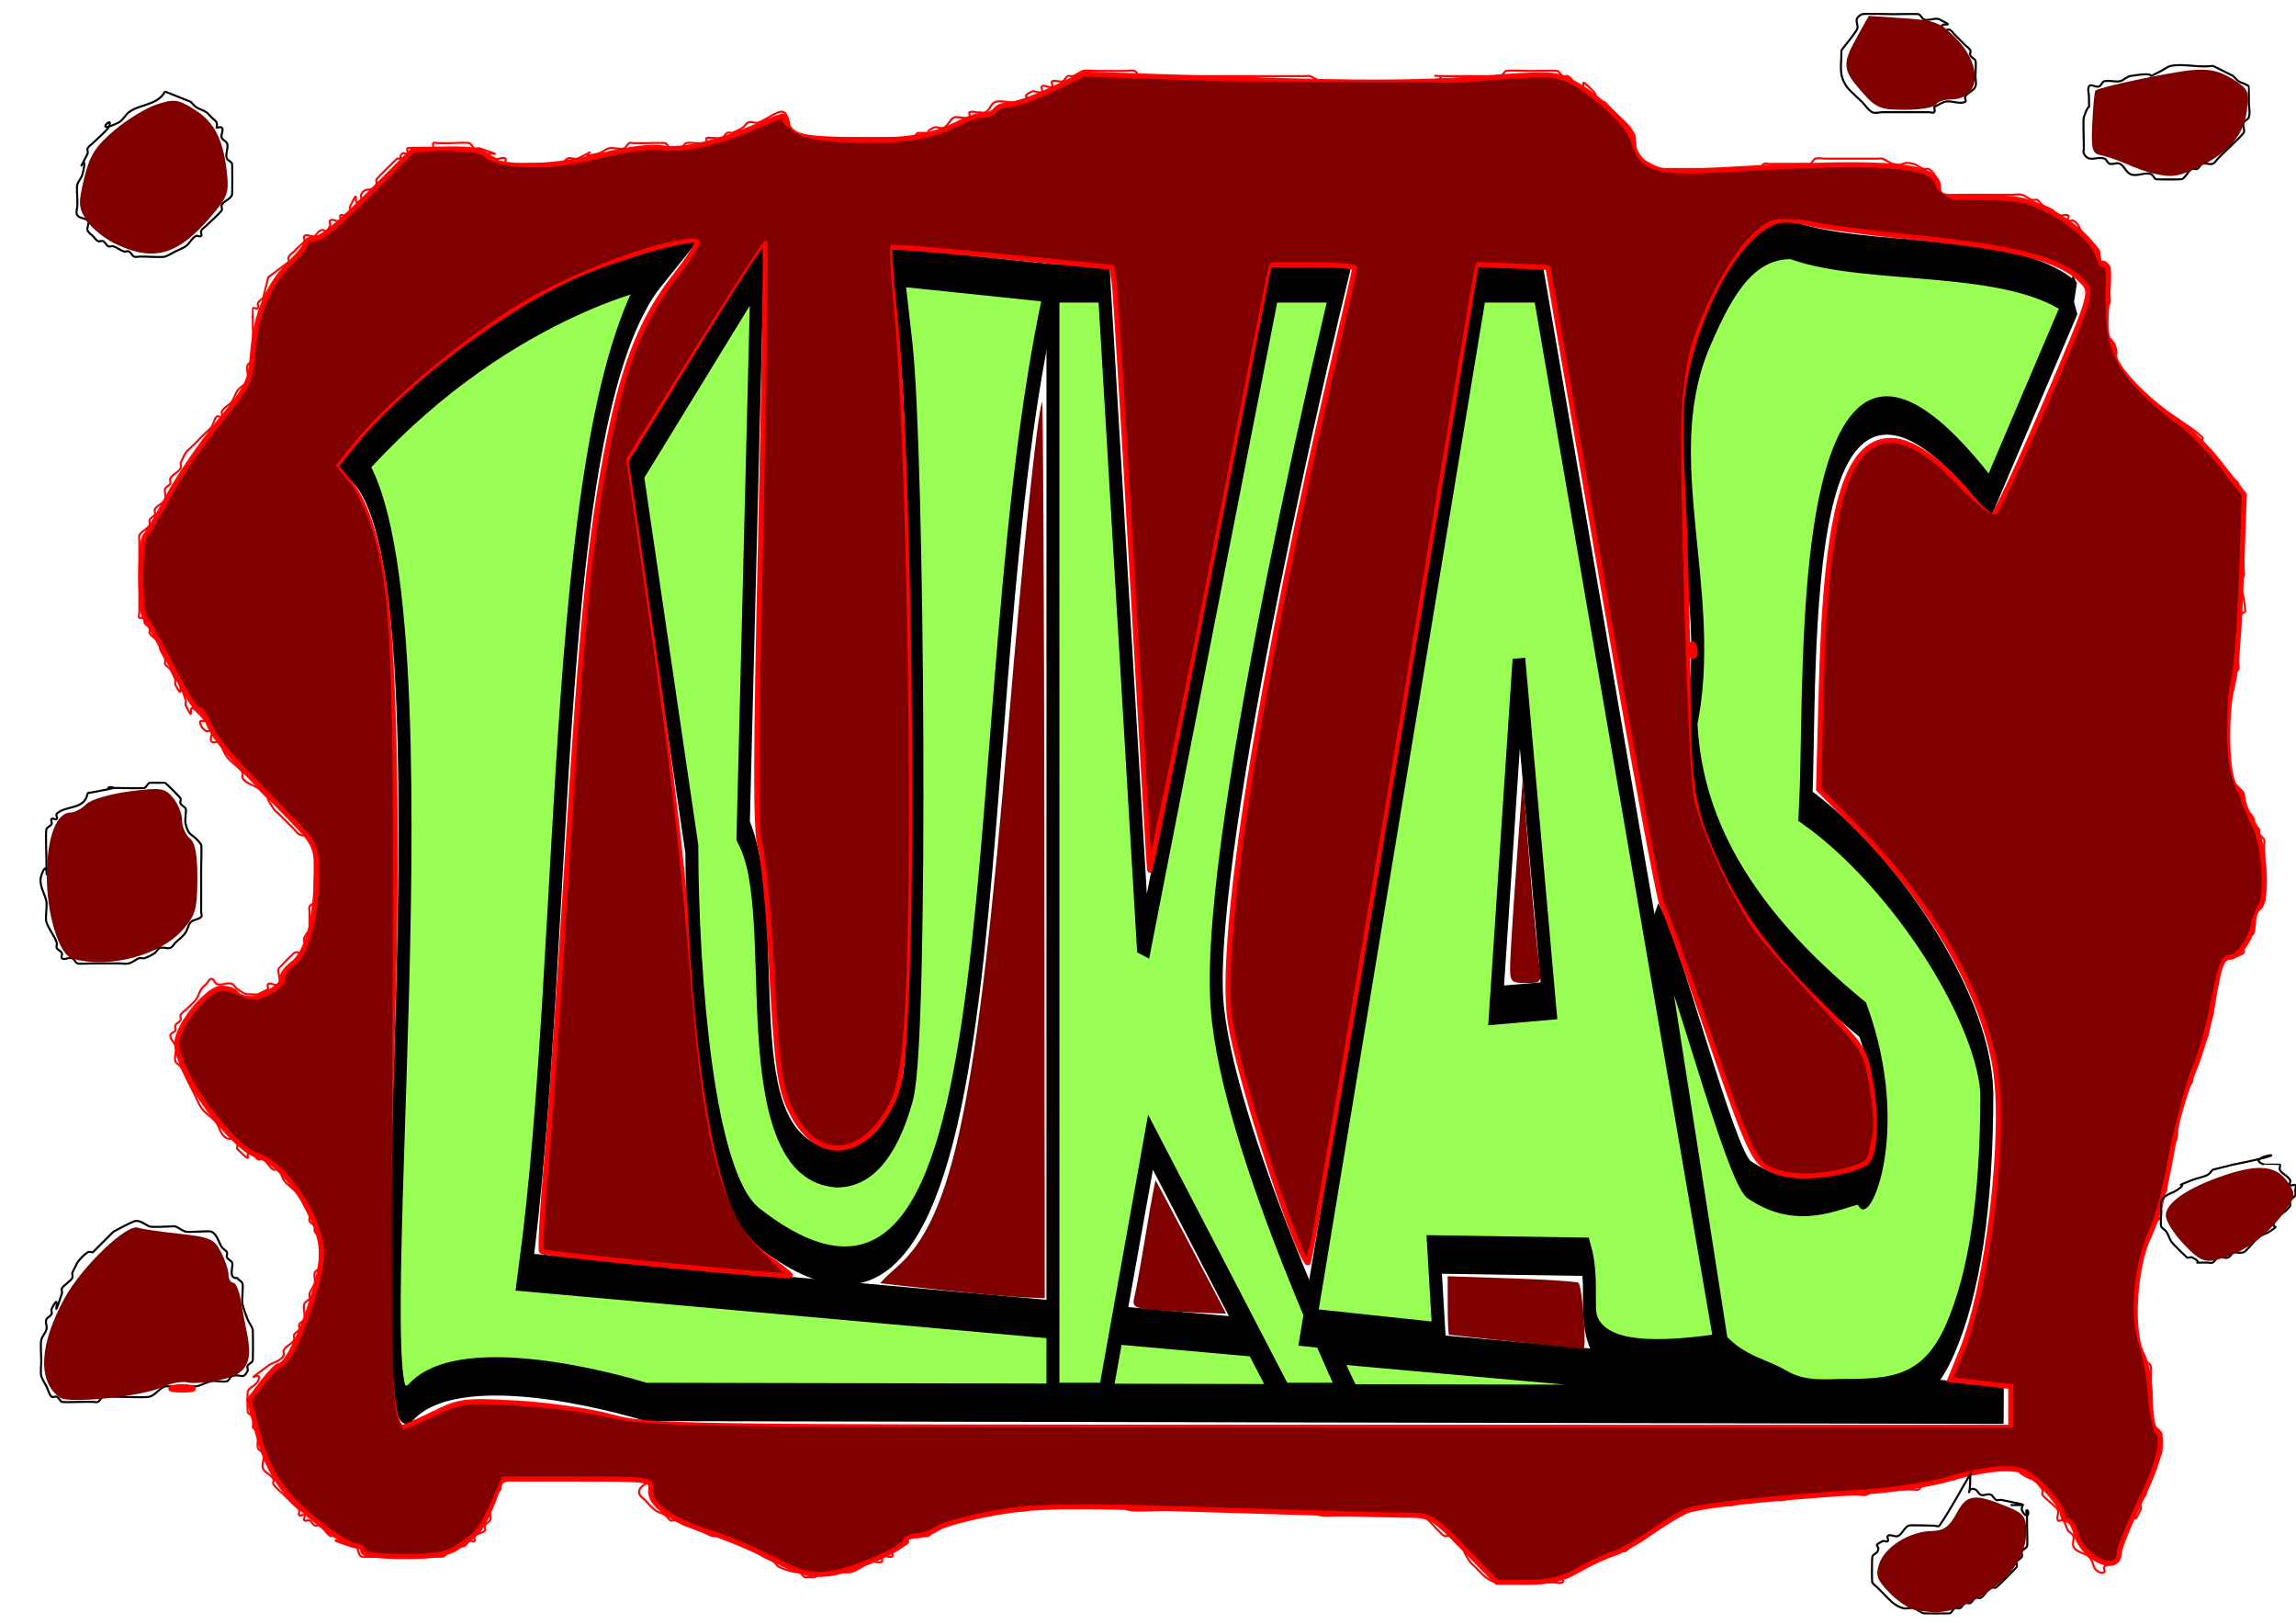
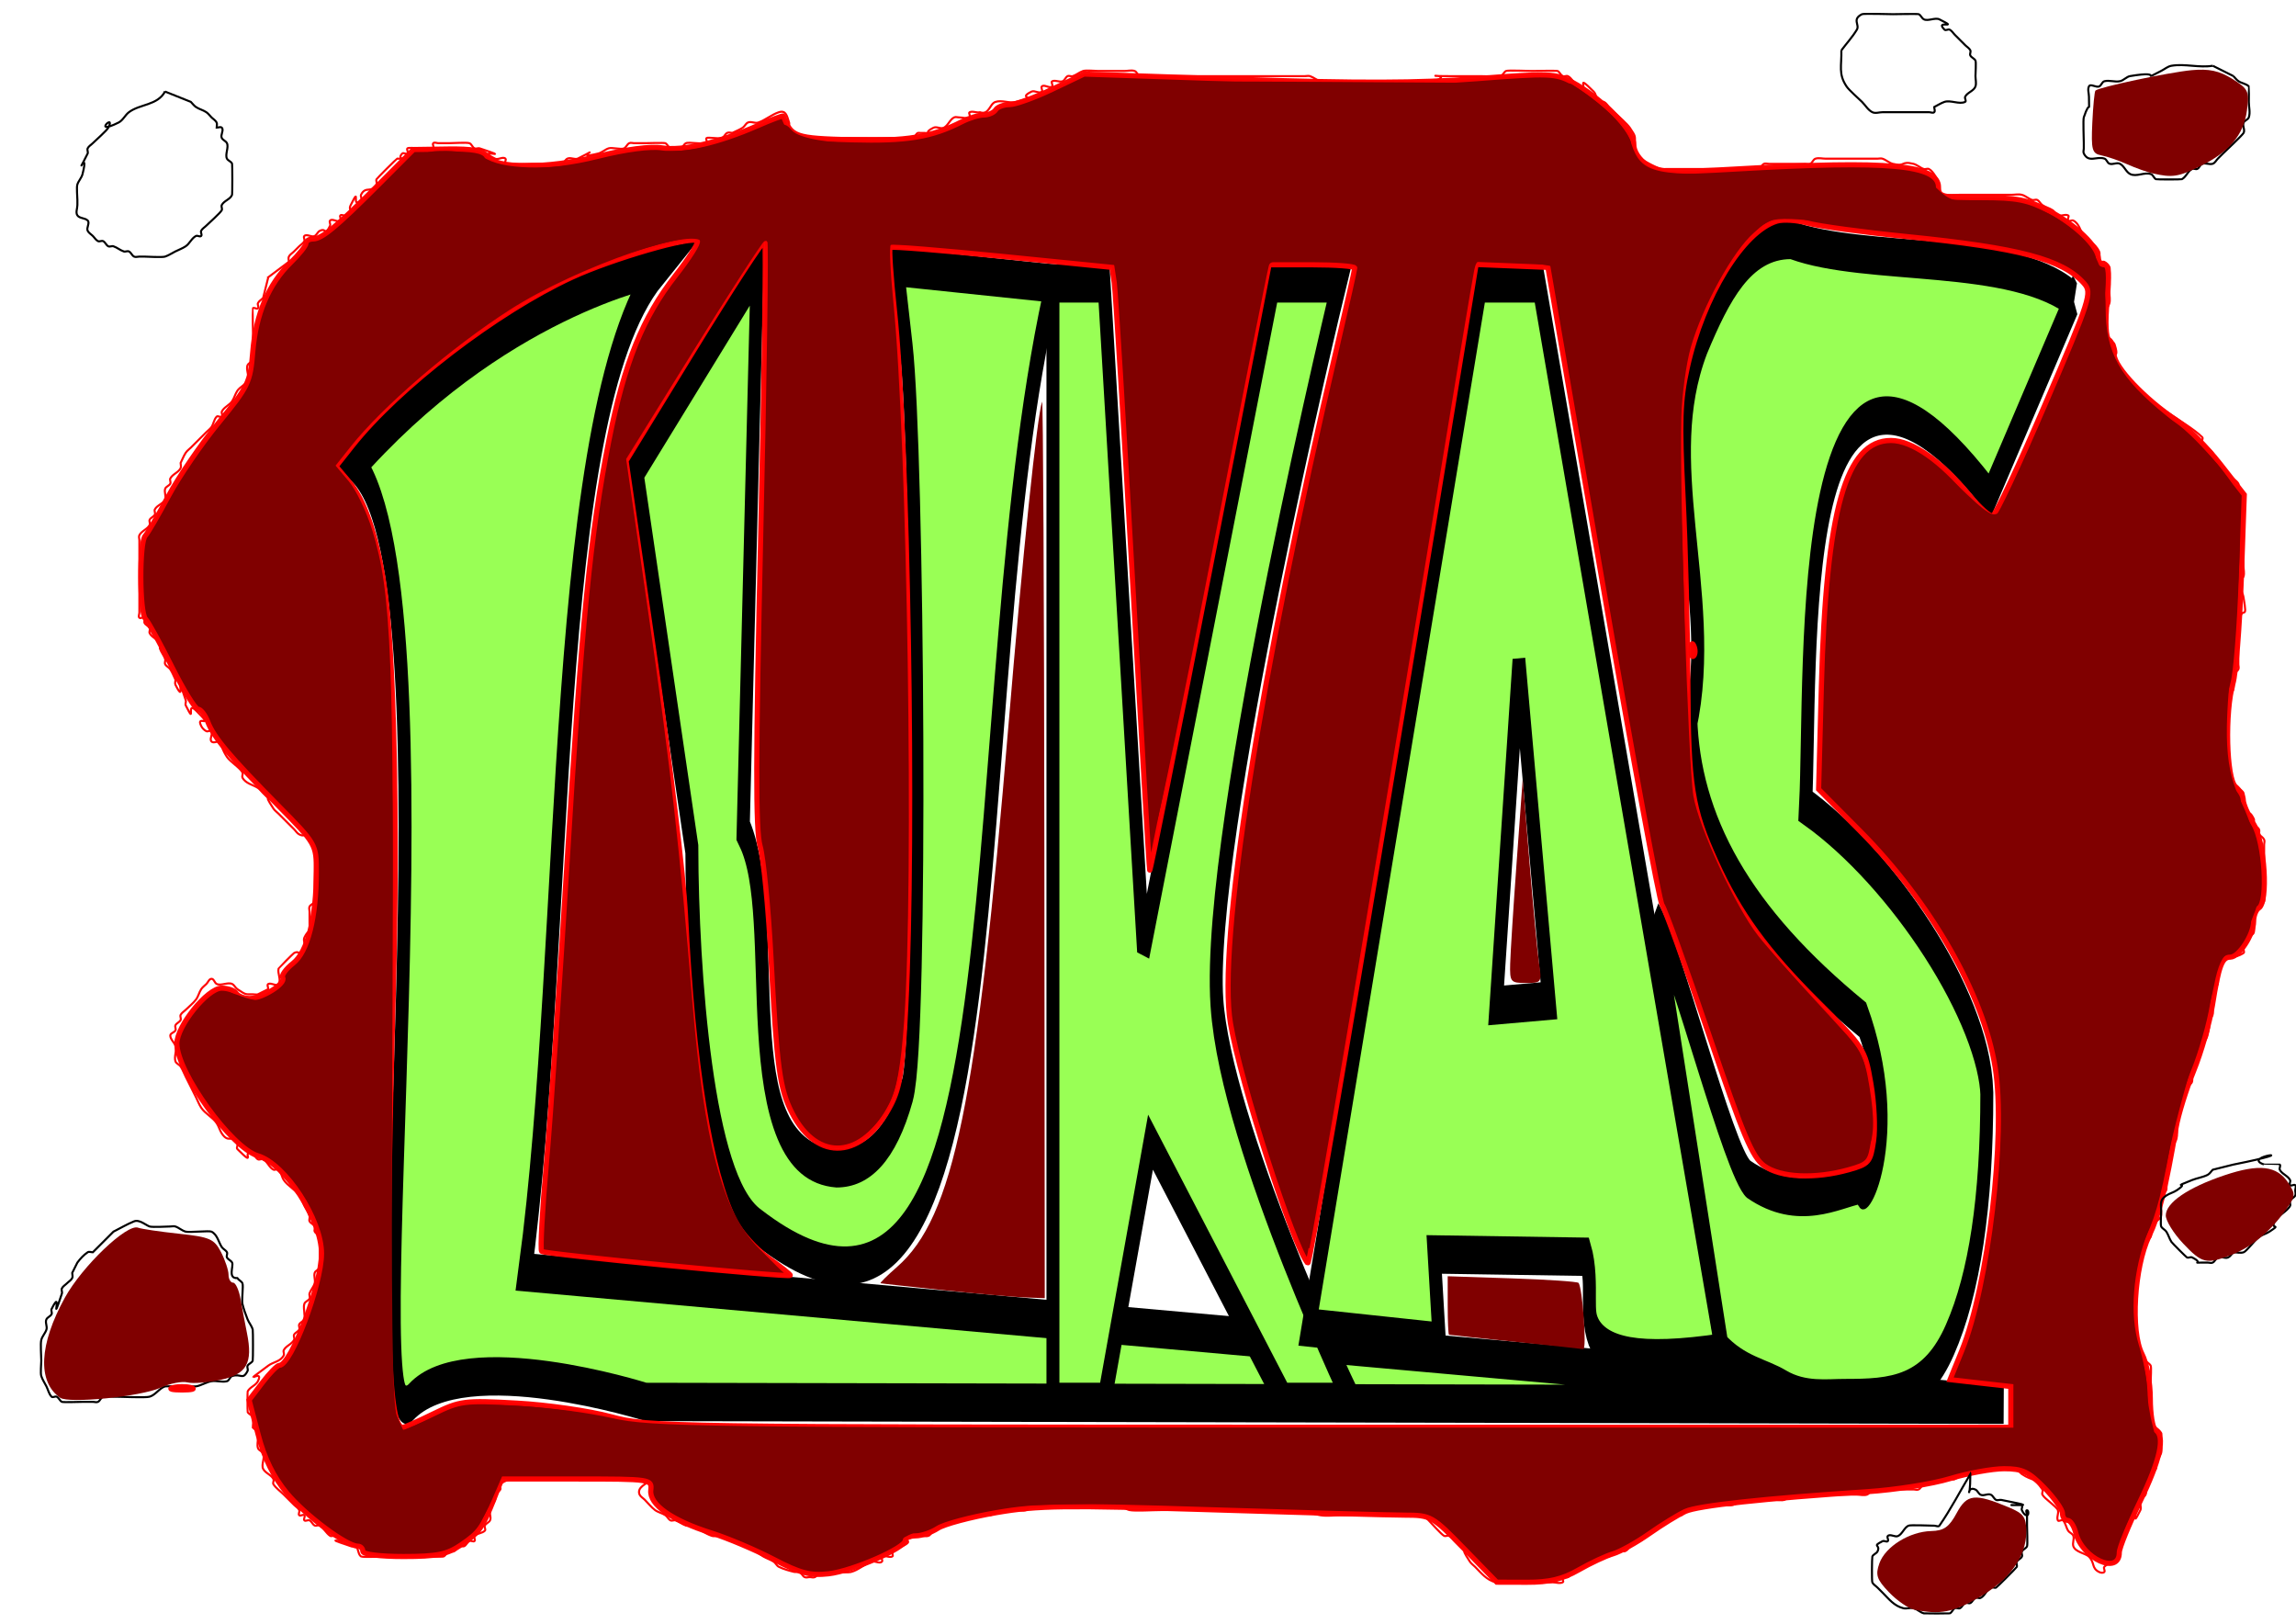
<svg xmlns="http://www.w3.org/2000/svg" xmlns:ns1="http://www.inkscape.org/namespaces/inkscape" xmlns:ns2="http://sodipodi.sourceforge.net/DTD/sodipodi-0.dtd" width="297mm" height="210mm" viewBox="0 0 297 210" version="1.1" id="svg8" ns1:version="0.92.5 (2060ec1f9f, 2020-04-08)" ns2:docname="Kunst_Tag_Lukas.svg">
  <defs id="defs2" />
  <ns2:namedview id="base" pagecolor="#ffffff" bordercolor="#666666" borderopacity="1.0" ns1:pageopacity="0.0" ns1:pageshadow="2" ns1:zoom="0.39655618" ns1:cx="532.17214" ns1:cy="432.47038" ns1:document-units="mm" ns1:current-layer="layer2" showgrid="false" ns1:window-width="1862" ns1:window-height="983" ns1:window-x="58" ns1:window-y="27" ns1:window-maximized="1" width="297mm" />
  <g ns1:label="Ebene 1" ns1:groupmode="layer" id="layer1" transform="translate(0,-87)">
    <g aria-label="LUKAS" transform="matrix(0.581,0,0,1.721,51.387,116.13)" style="font-style:normal;font-weight:normal;font-size:115.306px;line-height:1.25;font-family:sans-serif;letter-spacing:0px;word-spacing:0px;fill:#99ff55;fill-opacity:1;stroke:none;stroke-width:2.883" id="text12" ns1:transform-center-x="-1.6959868" ns1:transform-center-y="-0.61403453">
      <path d="M -9.332,17.995 C 23.059,5.426 58.454,3.148 58.454,3.148 33.512,13.579 38.442,53.505 28.436,78.684 L 357.645,88.639 55.394,88.43 c 0,0 -40.485,-4.325 -52.304,0 C -9.059,92.875 14.209,26.564 -9.332,17.995 Z" style="fill:#99ff55;stroke:#000000;stroke-width:2.883;stroke-opacity:1" id="path14" ns1:connector-curvature="0" ns2:nodetypes="cccccsc" />
      <path d="M 53.165,18.344 80.121,3.497 77.016,45.481 c 9.318,6.512 -3.531,24.759 20.775,25.392 7.282,0 12.555,-1.971 15.821,-5.912 3.266,-3.979 2.354,-47.784 -0.277,-55.636 l -2.07,-6.177 34.719,1.223 C 124.364,35.383 141.952,91.313 80.712,75.39 68.927,72.592 65.674,56.124 65.586,46.888 Z" style="fill:#99ff55;stroke:#000000;stroke-width:2.883;stroke-opacity:1" id="path16" ns1:connector-curvature="0" ns2:nodetypes="cccccsccccc" />
      <path d="m 145.983,4.371 h 11.373 l 8.798,50.024 28.924,-50.024 h 14.639 c 0,0 -29.73,41.376 -27.228,54.033 2.009,10.164 30.212,30.026 30.212,30.026 H 197.725 L 167.708,68.908 157.356,88.43 h -11.373 z" style="fill:#99ff55;stroke:#000000;stroke-width:2.883;stroke-opacity:1" id="path18" ns1:connector-curvature="0" ns2:nodetypes="cccccscccccc" />
      <path d="m 249.735,32.867 -5.076,25.763 11.76,-0.349 z M 241.246,4.371 h 12.893 l 40.931,80.343 c -38.757,1.956 -26.91,-3.08 -30.446,-7.193 l -33.751,-0.175 1.141,6.542 -29.115,-1.048 z" style="fill:#99ff55;stroke:#000000;stroke-width:2.883;stroke-opacity:1" id="path20" ns1:connector-curvature="0" ns2:nodetypes="cccccccccccc" />
      <path d="M 373.164,5.558 354.532,20.317 C 310.261,1.104 315.077,33.105 313.551,43.666 c 19.385,4.67 39.778,15.029 40.356,21.567 0,8.145 -2.74,14.319 -8.22,18.523 -5.443,4.204 -12.92,4.385 -23.467,4.385 -3.979,0 -8.738,0.248 -13.242,-0.653 -4.467,-0.901 -9.102,-1.011 -13.907,-2.775 L 280.062,52.218 c 4.617,2.59 16.385,18.166 20.815,19.479 11.004,2.574 20.517,0.672 24.989,0.413 0.065,2.034 9.805,-3.614 0.429,-12.397 -25.401,-7.054 -37.488,-14.04 -38.296,-22.56 5.925,-9.073 -7.816,-19.274 2.657,-28.582 5.255,-4.279 10.41,-7.466 19.606,-7.466 17.093,2.099 49.408,0.633 62.903,4.454 z" style="fill:#99ff55;stroke:#000000;stroke-width:2.883;stroke-opacity:1" id="path22" ns1:connector-curvature="0" ns2:nodetypes="cccccscccccccccc" />
    </g>
  </g>
  <g ns1:groupmode="layer" id="layer2" ns1:label="Ebene 2">
    <path style="fill:none;stroke:#ff0000;stroke-width:0.265px;stroke-linecap:butt;stroke-linejoin:miter;stroke-opacity:0.98" d="m 34.695,35.86 c 0.89,-0.667 1.779,-1.334 2.669,-2.002 0,-0.222 -0.099,-0.468 0,-0.667 0.141,-0.281 0.445,-0.445 0.667,-0.667 0.222,-0.222 0.445,-0.445 0.667,-0.667 0.222,-0.222 0.527,-0.386 0.667,-0.667 0.099,-0.199 -0.157,-0.51 0,-0.667 0.315,-0.315 0.937,0.199 1.334,0 0.281,-0.141 0.386,-0.527 0.667,-0.667 0.92,-0.46 0.597,0.808 1.334,-0.667 0.099,-0.199 -0.157,-0.51 0,-0.667 0.315,-0.315 1.02,0.315 1.334,0 0.157,-0.157 -0.157,-0.51 0,-0.667 0.157,-0.157 0.468,0.099 0.667,0 1.475,-0.738 0.207,-0.414 0.667,-1.334 1.388,-2.777 -0.046,0.713 1.334,-0.667 0.157,-0.157 -0.099,-0.468 0,-0.667 0.614,-1.228 1.387,-0.106 2.002,-1.334 0.099,-0.199 -0.099,-0.468 0,-0.667 0.064,-0.128 2.541,-2.605 2.669,-2.669 1.779,0 -0.222,0.222 0.667,-0.667 0.157,-0.157 0.51,0.157 0.667,0 0.157,-0.157 -0.157,-0.51 0,-0.667 0.207,-0.207 3.129,0.207 3.336,0 0.157,-0.157 -0.157,-0.51 0,-0.667 0.157,-0.157 0.445,0 0.667,0 0.445,0 0.89,0 1.334,0 0.565,0 2.31,-0.12 2.669,0 0.298,0.099 0.386,0.527 0.667,0.667 0.199,0.099 0.456,-0.07 0.667,0 4.833,1.611 -1.052,-0.192 2.002,1.334 0.398,0.199 1.02,-0.315 1.334,0 0.157,0.157 -0.199,0.568 0,0.667 0.221,0.11 2.823,0 3.336,0 0.89,0 1.779,0 2.669,0 0.222,0 0.445,0 0.667,0 0.222,0 0.468,0.099 0.667,0 0.281,-0.141 0.386,-0.527 0.667,-0.667 0.398,-0.199 0.912,0.141 1.334,0 3.78,-1.89 -0.995,0.249 2.669,-0.667 0.482,-0.121 0.863,-0.51 1.334,-0.667 0.459,-0.153 1.608,0.197 2.002,0 0.281,-0.141 0.386,-0.527 0.667,-0.667 0.199,-0.099 0.445,0 0.667,0 0.445,0 0.89,0 1.334,0 0.159,0 2.519,-0.075 2.669,0 0.281,0.141 0.386,0.527 0.667,0.667 0.199,0.099 0.445,0 0.667,0 0.222,0 0.468,0.099 0.667,0 0.281,-0.141 0.386,-0.527 0.667,-0.667 0.362,-0.181 2.486,0.183 2.669,0 0.157,-0.157 -0.157,-0.51 0,-0.667 0.136,-0.136 1.737,0.132 2.002,0 0.281,-0.141 0.386,-0.527 0.667,-0.667 0.199,-0.099 0.445,0 0.667,0 0.445,-0.222 0.921,-0.391 1.334,-0.667 0.262,-0.174 0.386,-0.527 0.667,-0.667 0.398,-0.199 0.912,0.141 1.334,0 0.944,-0.315 1.725,-1.02 2.669,-1.334 0.945,-0.315 1.058,0.506 1.334,1.334 0.07,0.211 -0.1,0.468 0,0.667 0.141,0.281 0.445,0.445 0.667,0.667 0.222,0.222 0.386,0.527 0.667,0.667 0.203,0.102 1.701,0 2.002,0 1.557,0 3.114,0 4.67,0 1.779,0 3.558,0 5.338,0 0.565,0 2.31,0.12 2.669,0 0.298,-0.099 0.369,-0.568 0.667,-0.667 3.037,0 0.038,0.315 2.002,-0.667 0.398,-0.199 0.937,0.199 1.334,0 0.563,-0.281 0.772,-1.053 1.334,-1.334 0.199,-0.099 0.445,0 0.667,0 0.445,0 0.937,0.199 1.334,0 0.199,-0.099 -0.199,-0.568 0,-0.667 0.398,-0.199 0.903,0.108 1.334,0 1.208,0.402 1.241,-1.081 2.002,-1.334 0.844,-0.281 1.806,0.216 2.669,0 3.222,-0.805 -0.033,-0.317 2.002,-1.334 0.398,-0.199 1.02,0.315 1.334,0 0.157,-0.157 -0.157,-0.51 0,-0.667 0.315,-0.315 1.02,0.315 1.334,0 0.157,-0.157 -0.199,-0.568 0,-0.667 0.398,-0.199 0.912,0.141 1.334,0 0.298,-0.099 0.386,-0.527 0.667,-0.667 0.199,-0.099 0.456,0.07 0.667,0 0.472,-0.157 0.863,-0.51 1.334,-0.667 0.376,-0.125 1.563,0 2.002,0 1.112,0 2.224,0 3.336,0 0.445,0 0.912,-0.141 1.334,0 0.298,0.099 0.369,0.568 0.667,0.667 0.359,0.12 2.104,0 2.669,0 4.67,0 9.341,0 14.011,0 1.112,0 2.224,0 3.336,0 0.445,0 0.89,0 1.334,0 0.222,0 0.456,-0.07 0.667,0 0.472,0.157 0.863,0.51 1.334,0.667 0.361,0.12 2.442,0 2.669,0 2.446,0 4.893,0 7.339,0 0.545,0 4.332,0.113 4.67,0 2.945,-0.982 -2.424,-0.667 2.002,-0.667 1.334,0 2.669,0 4.003,0 0.159,0 2.519,0.075 2.669,0 0.281,-0.141 0.386,-0.527 0.667,-0.667 0.241,-0.121 2.872,0 3.336,0 0.088,0 3.214,-0.061 3.336,0 0.281,0.141 0.386,0.527 0.667,0.667 0.199,0.099 0.468,-0.099 0.667,0 0.563,0.281 0.772,1.053 1.334,1.334 1.643,0.822 -0.602,-1.937 2.002,0.667 0.352,0.352 0.316,0.983 0.667,1.334 0.157,0.157 0.468,-0.099 0.667,0 0.281,0.141 0.445,0.445 0.667,0.667 0.222,0.222 0.445,0.445 0.667,0.667 0.477,0.477 1.662,1.493 2.002,2.002 0.767,1.15 0.667,1.009 0.667,2.002 0,0.222 0,0.445 0,0.667 0,0.222 -0.1,0.468 0,0.667 0.313,0.626 2.712,1.793 3.336,2.002 0.211,0.07 0.445,0 0.667,0 0.445,0 0.89,0 1.334,0 0.89,0 1.779,0 2.669,0 1.557,0 3.114,0 4.67,0 0.667,0 1.334,0 2.002,0 0.445,0 0.912,0.141 1.334,0 0.298,-0.099 0.386,-0.527 0.667,-0.667 0.199,-0.099 0.445,0 0.667,0 0.222,0 0.445,0 0.667,0 0.89,0 1.779,0 2.669,0 0.445,0 0.89,0 1.334,0 0.222,0 0.468,0.099 0.667,0 0.281,-0.141 0.369,-0.568 0.667,-0.667 0.422,-0.141 0.89,0 1.334,0 0.667,0 1.334,0 2.002,0 1.112,0 2.224,0 3.336,0 0.445,0 0.89,0 1.334,0 0.222,0 0.456,-0.07 0.667,0 0.472,0.157 0.852,0.547 1.334,0.667 1.678,0.419 0.991,-0.419 2.669,0 0.482,0.121 0.863,0.51 1.334,0.667 0.211,0.07 0.468,-0.099 0.667,0 0.611,0.305 1.172,1.514 1.334,2.002 0.133,0.399 -0.176,1.246 0,1.334 0.157,0.078 2.231,0 2.669,0 1.779,0 3.558,0 5.338,0 0.445,0 0.89,0 1.334,0 0.445,0 0.903,-0.108 1.334,0 0.482,0.121 0.863,0.51 1.334,0.667 0.211,0.07 0.468,-0.099 0.667,0 0.281,0.141 0.406,0.493 0.667,0.667 0.414,0.276 0.921,0.391 1.334,0.667 0.262,0.174 0.369,0.568 0.667,0.667 0.422,0.141 0.937,-0.199 1.334,0 0.199,0.099 -0.157,0.51 0,0.667 0.157,0.157 0.468,-0.099 0.667,0 0.765,0.382 0.928,1.392 1.334,2.002 0.667,1.001 1.334,0.667 2.002,2.002 0.199,0.398 -0.199,0.937 0,1.334 0.099,0.199 0.468,-0.099 0.667,0 0.281,0.141 0.527,0.386 0.667,0.667 0.102,0.203 0,1.701 0,2.002 0,0.445 0,0.89 0,1.334 0,0.445 0.108,0.903 0,1.334 -0.121,0.482 -0.547,0.852 -0.667,1.334 -0.108,0.432 0,0.89 0,1.334 0,0.993 -0.1,0.852 0.667,2.002 0.174,0.262 0.568,0.369 0.667,0.667 1.017,3.052 -1.749,-0.691 0.667,3.336 0.324,0.539 0.89,0.89 1.334,1.334 2.425,2.425 1.675,1.863 4.67,4.003 1.326,0.947 3.58,2.246 4.67,3.336 0.157,0.157 -0.123,0.482 0,0.667 0.349,0.523 0.957,0.831 1.334,1.334 0.298,0.398 0.391,0.921 0.667,1.334 0.339,0.509 1.524,1.524 2.002,2.002 0.222,0.222 0.527,0.386 0.667,0.667 0.1,0.199 -0.1,0.468 0,0.667 0.141,0.281 0.527,0.386 0.667,0.667 0.1,0.199 0,0.445 0,0.667 0,0.222 0,0.445 0,0.667 0,1.334 0,2.669 0,4.003 0,1.334 0,2.669 0,4.003 0,0.445 0.141,0.912 0,1.334 -0.1,0.298 -0.667,0.353 -0.667,0.667 0,0.703 0.552,1.308 0.667,2.002 0.58,3.483 -0.134,0.671 -0.667,3.336 -0.151,0.755 0,3.012 0,4.003 0,0.445 0,0.89 0,1.334 0,0.222 0.1,0.468 0,0.667 -0.141,0.281 -0.527,0.386 -0.667,0.667 -0.1,0.199 0,0.445 0,0.667 0,0.445 0.141,0.912 0,1.334 -0.1,0.298 -0.527,0.386 -0.667,0.667 -0.1,0.199 0,0.445 0,0.667 0,0.445 0,0.89 0,1.334 0,1.112 0,2.224 0,3.336 0,1.112 0,2.224 0,3.336 0,0.445 -0.141,0.912 0,1.334 0.404,1.212 0.571,1.238 1.334,2.002 0.222,0.222 0.568,0.369 0.667,0.667 0.141,0.422 -0.108,0.903 0,1.334 0.805,3.222 0.317,-0.033 1.334,2.002 0.1,0.199 -0.1,0.468 0,0.667 0.141,0.281 0.527,0.386 0.667,0.667 0.1,0.199 0,0.445 0,0.667 0.222,0.222 0.527,0.386 0.667,0.667 0.1,0.199 0,0.445 0,0.667 0,0.445 0,0.89 0,1.334 0,0.89 0,1.779 0,2.669 0,0.628 0.127,2.956 0,3.336 -0.1,0.298 -0.445,0.445 -0.667,0.667 -0.222,0.445 -0.57,0.847 -0.667,1.334 -0.131,0.654 0.162,1.354 0,2.002 -0.076,0.305 -0.493,0.406 -0.667,0.667 -0.276,0.414 -0.51,0.863 -0.667,1.334 -0.07,0.211 0.185,0.544 0,0.667 -1.395,0.93 -2.58,0.113 -3.336,2.002 -0.248,0.619 0.162,1.354 0,2.002 -0.076,0.305 -0.568,0.369 -0.667,0.667 -0.141,0.422 0,0.89 0,1.334 0,0.445 0,0.89 0,1.334 0,0.222 0.07,0.456 0,0.667 -1.89,3.78 0.249,-0.995 -0.667,2.669 -0.121,0.482 -0.482,0.873 -0.667,1.334 -0.261,0.653 -0.406,1.349 -0.667,2.002 -0.185,0.462 -0.547,0.852 -0.667,1.334 -0.108,0.432 0.141,0.912 0,1.334 -0.099,0.298 -0.493,0.406 -0.667,0.667 -0.508,0.763 -1.179,2.561 -1.334,3.336 -0.21,1.05 0.259,2.298 0,3.336 -0.121,0.482 -0.547,0.852 -0.667,1.334 -0.108,0.432 0.141,0.912 0,1.334 -0.1,0.298 -0.527,0.386 -0.667,0.667 -0.166,0.331 0.17,2.996 0,3.336 -0.141,0.281 -0.527,0.386 -0.667,0.667 -0.148,0.297 0.102,2.364 0,2.669 -0.199,0.597 -1.053,0.772 -1.334,1.334 -0.199,0.398 0.199,0.937 0,1.334 -0.141,0.281 -0.527,0.386 -0.667,0.667 -0.1,0.199 0.1,0.468 0,0.667 -0.141,0.281 -0.568,0.369 -0.667,0.667 -0.141,0.422 0.141,0.912 0,1.334 -0.1,0.298 -0.568,0.369 -0.667,0.667 -0.141,0.422 0,0.89 0,1.334 0,1.334 0,2.669 0,4.003 0,1.112 0,2.224 0,3.336 0,0.222 -0.07,0.456 0,0.667 0.157,0.472 0.445,0.89 0.667,1.334 0.222,0.445 0.391,0.921 0.667,1.334 0.174,0.262 0.527,0.386 0.667,0.667 0.102,0.203 0,1.701 0,2.002 0,1.334 0,2.669 0,4.003 0,0.222 0,0.445 0,0.667 0,0.222 -0.123,0.482 0,0.667 0.349,0.523 0.985,0.811 1.334,1.334 0.123,0.185 0,0.445 0,0.667 0,0.222 0,0.445 0,0.667 0,0.445 0.141,0.912 0,1.334 -0.157,0.472 -0.51,0.863 -0.667,1.334 -0.07,0.211 0.1,0.468 0,0.667 -0.141,0.281 -0.527,0.386 -0.667,0.667 -0.1,0.199 0.1,0.468 0,0.667 -0.141,0.281 -0.527,0.386 -0.667,0.667 -0.199,0.398 0.199,0.937 0,1.334 -0.141,0.281 -0.527,0.386 -0.667,0.667 -0.199,0.398 0.199,0.937 0,1.334 -1.388,2.777 0.046,-0.713 -1.334,0.667 -0.315,0.315 0.247,0.964 0,1.334 -0.349,0.523 -0.985,0.811 -1.334,1.334 -0.183,0.274 0.182,2.305 0,2.669 -0.511,1.022 -1.189,0.522 -2.002,1.334 -0.157,0.157 0.157,0.51 0,0.667 -0.157,0.157 -0.468,0.1 -0.667,0 -1.022,-0.511 -0.522,-1.189 -1.334,-2.002 -0.409,-0.409 -1.746,-0.568 -2.002,-1.334 -0.141,-0.422 0.141,-0.912 0,-1.334 -0.1,-0.298 -0.493,-0.406 -0.667,-0.667 -0.276,-0.414 -0.316,-0.983 -0.667,-1.334 -0.157,-0.157 -0.568,0.199 -0.667,0 -0.199,-0.398 0.141,-0.912 0,-1.334 -0.151,-0.452 -1.747,-1.492 -2.002,-2.002 -0.1,-0.199 0.123,-0.482 0,-0.667 -1.154,-1.732 -1.192,-1.017 -2.669,-2.002 -0.262,-0.174 -0.386,-0.527 -0.667,-0.667 -0.199,-0.1 -0.445,0 -0.667,0 -0.222,0 -0.445,0 -0.667,0 -0.667,0 -1.334,0 -2.002,0 -0.667,0 -1.354,-0.162 -2.002,0 -0.305,0.076 -0.369,0.568 -0.667,0.667 -3.037,0 -0.038,-0.315 -2.002,0.667 -0.199,0.1 -0.449,-0.044 -0.667,0 -0.899,0.18 -1.77,0.487 -2.669,0.667 -0.218,0.044 -0.468,-0.1 -0.667,0 -0.281,0.141 -0.386,0.527 -0.667,0.667 -0.199,0.1 -0.445,0 -0.667,0 -0.222,0 -0.445,0 -0.667,0 -1.112,0 -2.224,0 -3.336,0 -0.445,0 -0.912,-0.141 -1.334,0 -0.298,0.1 -0.369,0.568 -0.667,0.667 -0.422,0.141 -0.89,0 -1.334,0 -0.667,0 -1.334,0 -2.002,0 -1.334,0 -2.669,0 -4.003,0 -0.445,0 -0.89,0 -1.334,0 -0.445,0 -0.912,-0.141 -1.334,0 -0.298,0.1 -0.369,0.568 -0.667,0.667 -0.422,0.141 -0.89,0 -1.334,0 -0.869,0 -3.335,-0.134 -4.003,0 -0.488,0.098 -0.852,0.547 -1.334,0.667 -0.432,0.108 -0.89,0 -1.334,0 -0.89,0 -1.779,0 -2.669,0 -0.445,0 -0.912,-0.141 -1.334,0 -0.597,0.199 -0.772,1.053 -1.334,1.334 -0.398,0.199 -0.937,-0.199 -1.334,0 -0.563,0.281 -0.811,0.985 -1.334,1.334 -0.414,0.276 -0.921,0.391 -1.334,0.667 -0.523,0.349 -0.772,1.053 -1.334,1.334 -0.199,0.1 -0.468,-0.1 -0.667,0 -0.563,0.281 -0.738,1.135 -1.334,1.334 -3.037,0 -0.038,-0.315 -2.002,0.667 -0.398,0.199 -0.937,-0.199 -1.334,0 -0.281,0.141 -0.406,0.493 -0.667,0.667 -0.828,0.552 -1.841,0.783 -2.669,1.334 -0.262,0.174 -0.386,0.527 -0.667,0.667 -0.199,0.1 -0.51,-0.157 -0.667,0 -0.157,0.157 0.199,0.568 0,0.667 -0.398,0.199 -0.89,0 -1.334,0 -0.89,0 -1.779,0 -2.669,0 -1.112,0 -2.224,0 -3.336,0 -0.445,0 -0.903,0.108 -1.334,0 -1.191,-0.298 -1.859,-1.192 -2.669,-2.002 -0.222,-0.222 -0.493,-0.406 -0.667,-0.667 -1.616,-2.424 0.195,-0.472 -1.334,-2.002 -0.222,-0.222 -0.445,-0.445 -0.667,-0.667 -0.222,-0.222 -0.386,-0.527 -0.667,-0.667 -0.199,-0.1 -0.468,0.1 -0.667,0 -0.356,-0.178 -1.65,-1.65 -2.002,-2.002 -0.222,-0.222 -0.386,-0.527 -0.667,-0.667 -0.199,-0.1 -0.445,0 -0.667,0 -0.222,0 -0.445,0 -0.667,0 -1.779,0 -3.558,0 -5.338,0 -1.334,0 -2.669,0 -4.003,0 -0.89,0 -1.791,0.146 -2.669,0 -0.904,-0.151 -1.761,-0.538 -2.669,-0.667 -0.66,-0.094 -1.334,0 -2.002,0 -2.002,0 -4.003,0 -6.005,0 -3.336,0 -6.672,0 -10.008,0 -0.991,0 -3.248,0.151 -4.003,0 -0.488,-0.098 -0.863,-0.51 -1.334,-0.667 -0.211,-0.07 -0.445,0 -0.667,0 -0.445,0 -0.89,0 -1.334,0 -1.112,0 -2.224,0 -3.336,0 -1.112,0 -2.224,0 -3.336,0 -0.89,0 -1.796,-0.174 -2.669,0 -0.308,0.062 -0.369,0.568 -0.667,0.667 -0.422,0.141 -0.89,0 -1.334,0 -0.445,0 -0.89,0 -1.334,0 -0.222,0 -0.456,-0.07 -0.667,0 -0.472,0.157 -0.852,0.547 -1.334,0.667 -0.155,0.039 -2.472,-0.099 -2.669,0 -0.281,0.141 -0.386,0.527 -0.667,0.667 -0.398,0.199 -0.912,-0.141 -1.334,0 -0.472,0.157 -0.89,0.445 -1.334,0.667 -0.445,0.222 -0.921,0.391 -1.334,0.667 -0.262,0.174 -0.369,0.568 -0.667,0.667 -0.422,0.141 -0.903,-0.108 -1.334,0 -3.222,0.805 0.033,0.317 -2.002,1.334 -0.92,0.46 -0.597,-0.808 -1.334,0.667 -0.1,0.199 0.199,0.568 0,0.667 -0.398,0.199 -0.937,-0.199 -1.334,0 -0.199,0.1 0.157,0.51 0,0.667 -0.315,0.315 -0.912,-0.141 -1.334,0 -0.944,0.315 -1.704,1.093 -2.669,1.334 -0.804,0.201 -3.312,-0.23 -4.003,0 -0.298,0.1 -0.386,0.527 -0.667,0.667 -0.199,0.1 -0.445,0 -0.667,0 -0.222,0 -0.468,0.1 -0.667,0 -0.281,-0.141 -0.386,-0.527 -0.667,-0.667 -0.199,-0.1 -0.451,0.054 -0.667,0 -0.682,-0.171 -1.373,-0.353 -2.002,-0.667 -0.281,-0.141 -0.406,-0.493 -0.667,-0.667 -0.414,-0.276 -0.908,-0.411 -1.334,-0.667 -0.952,-0.571 -2.192,-1.62 -3.336,-2.002 -0.211,-0.07 -0.456,0.07 -0.667,0 -0.472,-0.157 -0.863,-0.51 -1.334,-0.667 -0.422,-0.141 -0.912,0.141 -1.334,0 -0.944,-0.315 -1.725,-1.02 -2.669,-1.334 -0.211,-0.07 -0.456,0.07 -0.667,0 -0.472,-0.157 -0.863,-0.51 -1.334,-0.667 -0.211,-0.07 -0.468,0.1 -0.667,0 -0.281,-0.141 -0.406,-0.493 -0.667,-0.667 -0.414,-0.276 -0.937,-0.369 -1.334,-0.667 -0.503,-0.377 -0.89,-0.89 -1.334,-1.334 -0.222,-0.222 -0.527,-0.386 -0.667,-0.667 -0.099,-0.199 -0.099,-0.468 0,-0.667 0.348,-0.696 1.614,-1.055 1.334,-1.334 -0.315,-0.315 -0.89,0 -1.334,0 -0.445,0 -0.89,0 -1.334,0 -3.558,0 -7.117,0 -10.675,0 -0.301,0 -4.347,-0.108 -4.67,0 -0.472,0.157 -0.983,0.316 -1.334,0.667 -0.157,0.157 0.099,0.468 0,0.667 -0.141,0.281 -0.527,0.386 -0.667,0.667 -0.099,0.199 0.07,0.456 0,0.667 -0.157,0.472 -0.51,0.863 -0.667,1.334 -0.141,0.422 0.199,0.937 0,1.334 -0.141,0.281 -0.527,0.386 -0.667,0.667 -0.099,0.199 0.157,0.51 0,0.667 -0.352,0.352 -0.983,0.316 -1.334,0.667 -0.157,0.157 0.157,0.51 0,0.667 -0.157,0.157 -0.468,-0.1 -0.667,0 -0.281,0.141 -0.386,0.527 -0.667,0.667 -0.199,0.1 -0.468,-0.1 -0.667,0 -0.281,0.141 -0.386,0.527 -0.667,0.667 -0.199,0.1 -0.468,-0.1 -0.667,0 -0.281,0.141 -0.386,0.527 -0.667,0.667 -0.15,0.075 -2.51,0 -2.669,0 -1.334,0 -2.669,0 -4.003,0 -0.384,0 -3.807,0.131 -4.003,0 -0.414,-0.276 -0.316,-0.983 -0.667,-1.334 -0.157,-0.157 -0.456,0.07 -0.667,0 -4.833,-1.611 1.052,0.192 -2.002,-1.334 -0.199,-0.1 -0.482,0.123 -0.667,0 -0.523,-0.349 -0.811,-0.985 -1.334,-1.334 -0.185,-0.123 -0.468,0.1 -0.667,0 -0.281,-0.141 -0.386,-0.527 -0.667,-0.667 -0.199,-0.1 -0.51,0.157 -0.667,0 -0.157,-0.157 0.157,-0.51 0,-0.667 -0.157,-0.157 -0.51,0.157 -0.667,0 -0.157,-0.157 0.099,-0.468 0,-0.667 -0.141,-0.281 -0.445,-0.445 -0.667,-0.667 -0.445,-0.445 -0.89,-0.89 -1.334,-1.334 -0.445,-0.445 -0.985,-0.811 -1.334,-1.334 -0.123,-0.185 0.099,-0.468 0,-0.667 -0.281,-0.563 -1.053,-0.772 -1.334,-1.334 -0.267,-0.534 0.267,-1.468 0,-2.002 -0.141,-0.281 -0.568,-0.369 -0.667,-0.667 -0.141,-0.422 0,-0.89 0,-1.334 0,-0.222 0.099,-0.468 0,-0.667 -0.141,-0.281 -0.445,-0.445 -0.667,-0.667 0,-0.445 0.141,-0.912 0,-1.334 -0.099,-0.298 -0.527,-0.386 -0.667,-0.667 -0.028,-0.057 -0.028,-2.612 0,-2.669 0.281,-0.563 1.053,-0.772 1.334,-1.334 0.932,-1.863 -2.792,1.093 1.334,-2.002 0.65,-0.488 1.593,-0.518 2.002,-1.334 0.099,-0.199 -0.099,-0.468 0,-0.667 0.281,-0.563 1.053,-0.772 1.334,-1.334 0.099,-0.199 -0.099,-0.468 0,-0.667 0.141,-0.281 0.527,-0.386 0.667,-0.667 0.099,-0.199 -0.099,-0.468 0,-0.667 0.141,-0.281 0.527,-0.386 0.667,-0.667 0.099,-0.199 0,-0.445 0,-0.667 0,-0.445 -0.141,-0.912 0,-1.334 0.099,-0.298 0.527,-0.386 0.667,-0.667 0.099,-0.199 -0.07,-0.456 0,-0.667 0.157,-0.472 0.547,-0.852 0.667,-1.334 0.108,-0.432 -0.141,-0.912 0,-1.334 0.099,-0.298 0.527,-0.386 0.667,-0.667 0.099,-0.199 0,-0.445 0,-0.667 0,-0.445 0,-0.89 0,-1.334 0,-0.3 0.102,-1.799 0,-2.002 -0.141,-0.281 -0.527,-0.386 -0.667,-0.667 -0.099,-0.199 0.099,-0.468 0,-0.667 -0.141,-0.281 -0.527,-0.386 -0.667,-0.667 -0.099,-0.199 0.07,-0.456 0,-0.667 -0.157,-0.472 -0.445,-0.89 -0.667,-1.334 -0.222,-0.445 -0.391,-0.921 -0.667,-1.334 -0.513,-0.77 -1.488,-1.232 -2.002,-2.002 -0.276,-0.414 -0.316,-0.983 -0.667,-1.334 -0.157,-0.157 -0.468,0.1 -0.667,0 -0.563,-0.281 -0.772,-1.053 -1.334,-1.334 -0.199,-0.1 -0.468,0.1 -0.667,0 -0.281,-0.141 -0.386,-0.527 -0.667,-0.667 -1.643,-0.822 0.602,1.937 -2.002,-0.667 -0.157,-0.157 0.099,-0.468 0,-0.667 -0.689,-1.378 -1.085,0.041 -2.002,-1.334 -0.276,-0.414 -0.391,-0.921 -0.667,-1.334 -0.513,-0.77 -1.488,-1.232 -2.002,-2.002 -0.276,-0.414 -0.445,-0.89 -0.667,-1.334 -0.445,-0.89 -0.89,-1.779 -1.334,-2.669 -0.222,-0.445 -0.391,-0.921 -0.667,-1.334 -0.174,-0.262 -0.568,-0.369 -0.667,-0.667 -0.211,-0.633 0.211,-1.369 0,-2.002 -0.157,-0.472 -0.667,-0.837 -0.667,-1.334 0,-0.315 0.527,-0.386 0.667,-0.667 0.099,-0.199 -0.099,-0.468 0,-0.667 0.141,-0.281 0.527,-0.386 0.667,-0.667 0.099,-0.199 -0.099,-0.468 0,-0.667 0.141,-0.281 0.445,-0.445 0.667,-0.667 0.445,-0.445 0.957,-0.831 1.334,-1.334 0.298,-0.398 0.391,-0.921 0.667,-1.334 0.174,-0.262 0.445,-0.445 0.667,-0.667 0.222,-0.222 0.353,-0.667 0.667,-0.667 0.315,0 0.386,0.527 0.667,0.667 0.534,0.267 1.468,-0.267 2.002,0 0.281,0.141 0.406,0.493 0.667,0.667 1.15,0.767 1.009,0.667 2.002,0.667 0.222,0 0.456,0.07 0.667,0 0.445,-0.222 0.89,-0.445 1.334,-0.667 0,-0.222 -0.199,-0.568 0,-0.667 0.398,-0.199 1.088,0.37 1.334,0 0.37,-0.555 -0.162,-1.354 0,-2.002 0.011,-0.045 1.904,-1.953 2.002,-2.002 0.92,-0.46 0.597,0.808 1.334,-0.667 0.199,-0.398 -0.199,-0.937 0,-1.334 0.982,-1.963 0.667,1.036 0.667,-2.002 0,-0.445 0,-0.89 0,-1.334 0,-0.222 -0.099,-0.468 0,-0.667 0.141,-0.281 0.568,-0.369 0.667,-0.667 0.141,-0.422 0,-0.89 0,-1.334 0,-0.445 0,-0.89 0,-1.334 0,-0.242 0.117,-3.536 0,-4.003 -0.121,-0.482 -0.391,-0.921 -0.667,-1.334 -1.106,-1.66 -0.153,-0.077 -1.334,-0.667 -0.281,-0.141 -0.445,-0.445 -0.667,-0.667 -0.667,-0.667 -1.334,-1.334 -2.002,-2.002 -0.222,-0.222 -0.493,-0.406 -0.667,-0.667 -1.616,-2.424 0.195,-0.472 -1.334,-2.002 -0.222,-0.222 -0.406,-0.493 -0.667,-0.667 -0.609,-0.406 -1.619,-0.57 -2.002,-1.334 -0.099,-0.199 0.099,-0.468 0,-0.667 -0.296,-0.591 -1.597,-1.394 -2.002,-2.002 -0.276,-0.414 -0.51,-0.863 -0.667,-1.334 -0.07,-0.211 0.199,-0.568 0,-0.667 -0.398,-0.199 -1.02,0.315 -1.334,0 -0.315,-0.315 0.199,-0.937 0,-1.334 -0.099,-0.199 -0.468,0.099 -0.667,0 -0.281,-0.141 -0.527,-0.386 -0.667,-0.667 -0.822,-1.643 1.937,0.602 -0.667,-2.002 -1.38,-1.38 0.054,2.11 -1.334,-0.667 -0.099,-0.199 0.07,-0.456 0,-0.667 -1.611,-4.833 0.192,1.052 -1.334,-2.002 -0.099,-0.199 0,-0.445 0,-0.667 -0.222,-0.445 -0.391,-0.921 -0.667,-1.334 -0.174,-0.262 -0.527,-0.386 -0.667,-0.667 -0.099,-0.199 0.07,-0.456 0,-0.667 -0.157,-0.472 -0.51,-0.863 -0.667,-1.334 -0.07,-0.211 0.099,-0.468 0,-0.667 -0.281,-0.563 -1.053,-0.772 -1.334,-1.334 -0.099,-0.199 0.099,-0.468 0,-0.667 -0.141,-0.281 -0.527,-0.386 -0.667,-0.667 -0.099,-0.199 0.157,-0.51 0,-0.667 -0.157,-0.157 -0.51,0.157 -0.667,0 -0.157,-0.157 0,-0.445 0,-0.667 0,-1.557 0,-3.114 0,-4.67 0,-1.334 0,-2.669 0,-4.003 0,-0.222 0,-0.445 0,-0.667 0,-0.222 -0.099,-0.468 0,-0.667 0.281,-0.563 1.053,-0.772 1.334,-1.334 0.099,-0.199 -0.099,-0.468 0,-0.667 0.141,-0.281 0.527,-0.386 0.667,-0.667 0.099,-0.199 -0.099,-0.468 0,-0.667 0.281,-0.563 1.135,-0.738 1.334,-1.334 0.141,-0.422 -0.141,-0.912 0,-1.334 0.099,-0.298 0.527,-0.386 0.667,-0.667 0.099,-0.199 -0.099,-0.468 0,-0.667 0.281,-0.563 1.053,-0.772 1.334,-1.334 0.099,-0.199 0,-0.445 0,-0.667 0.222,-0.445 0.391,-0.921 0.667,-1.334 0.174,-0.262 0.445,-0.445 0.667,-0.667 0.667,-0.667 1.334,-1.334 2.002,-2.002 0.222,-0.222 0.493,-0.406 0.667,-0.667 0.276,-0.414 0.316,-0.983 0.667,-1.334 0.157,-0.157 0.51,0.157 0.667,0 0.157,-0.157 -0.099,-0.468 0,-0.667 0.281,-0.563 0.985,-0.811 1.334,-1.334 0.276,-0.414 0.391,-0.921 0.667,-1.334 0.349,-0.523 1.053,-0.772 1.334,-1.334 0.267,-0.534 -0.267,-1.468 0,-2.002 0.141,-0.281 0.568,-0.369 0.667,-0.667 0.113,-0.338 0,-4.125 0,-4.67 0,-0.162 -0.021,-1.98 0,-2.002 0.157,-0.157 0.51,0.157 0.667,0 0.157,-0.157 -0.099,-0.468 0,-0.667 0.141,-0.281 0.445,-0.445 0.667,-0.667 0.222,-0.89 0.445,-1.779 0.667,-2.669 z" id="path4553" ns1:connector-curvature="0" />
    <path style="fill:#800000;stroke:#ff0000;stroke-width:2.522;stroke-opacity:0.98" d="m 714.701,755.84 c -15.546,-15.959 -16.245,-16.353 -29,-16.372 -7.188,-0.01 -49.749,-1.192 -94.58,-2.624 -70.978,-2.268 -84.496,-2.089 -104.621,1.384 -12.711,2.194 -25.638,5.644 -28.726,7.667 -3.088,2.024 -7.925,3.679 -10.747,3.679 -2.823,0 -5.132,0.999 -5.132,2.221 0,3.738 -25.813,14.979 -37.416,16.293 -8.941,1.013 -13.848,-0.278 -26.877,-7.069 -8.767,-4.569 -22.402,-10.341 -30.301,-12.826 -19.329,-6.08 -30.397,-13.878 -29.63,-20.877 0.592,-5.403 0.079,-5.481 -36.063,-5.481 h -36.664 l -3.715,9.456 c -5.674,14.442 -7.196,16.577 -16.18,22.695 -6.894,4.695 -11.748,5.674 -28.133,5.674 -11.519,0 -19.801,-1.055 -19.801,-2.522 0,-1.387 -1.095,-2.522 -2.434,-2.522 -5.5,0 -25.801,-15.182 -34.694,-25.945 -6.528,-7.901 -10.919,-16.85 -13.961,-28.454 l -4.438,-16.928 6.458,-8.466 c 3.552,-4.656 7.29,-8.466 8.307,-8.466 5.721,0 20.589,-39.409 20.589,-54.573 0,-16.601 -17.672,-43.723 -31.084,-47.706 -12.867,-3.821 -39.524,-40.772 -39.524,-54.786 0,-8.556 14.914,-27.02 21.825,-27.02 3.089,0 6.317,1.135 7.174,2.522 0.857,1.387 3.801,2.522 6.542,2.522 6.15,0 17.833,-7.37 16.108,-10.161 -0.695,-1.124 1.592,-4.29 5.082,-7.035 7.105,-5.589 11.355,-22.339 11.355,-44.758 0,-13.192 -0.22,-13.575 -18.282,-31.868 -23.924,-24.228 -31.828,-33.605 -34.706,-41.174 -1.301,-3.421 -3.457,-6.22 -4.792,-6.22 -1.335,0 -7.106,-9.362 -12.824,-20.804 -5.718,-11.442 -11.462,-21.882 -12.765,-23.2 -3.004,-3.038 -3.121,-37.396 -0.139,-40.6 1.226,-1.318 6.316,-10.052 11.31,-19.41 4.994,-9.358 16.006,-25.454 24.472,-35.769 14.503,-17.671 15.467,-19.674 16.689,-34.68 1.494,-18.345 7.698,-32.951 18.459,-43.455 4.144,-4.045 7.535,-8.301 7.535,-9.456 0,-1.156 1.529,-2.101 3.397,-2.101 4.336,0 11.437,-5.896 32.298,-26.818 l 16.781,-16.831 16.714,-0.241 c 11.976,-0.172 17.349,0.782 18.953,3.366 3.913,6.306 29.512,6.394 54.288,0.187 13.692,-3.43 25.753,-5.016 31.346,-4.122 10.006,1.6 27.604,-2.475 46.6,-10.79 6.784,-2.97 12.458,-5.088 12.609,-4.706 4.037,10.241 5.57,10.773 33.324,11.552 26.851,0.754 39.014,-1.246 53.948,-8.87 3.467,-1.77 8.223,-3.225 10.568,-3.234 2.345,-0.009 4.966,-1.15 5.823,-2.537 0.857,-1.387 3.883,-2.522 6.723,-2.522 2.84,0 12.195,-3.356 20.789,-7.457 l 15.624,-7.457 76.779,2.595 c 56.552,1.912 86.796,1.821 114.804,-0.344 35.436,-2.739 38.618,-2.622 46.727,1.724 13.929,7.465 29.986,23.636 29.986,30.198 0,3.483 2.604,7.547 6.451,10.068 5.72,3.748 10.791,3.978 44.76,2.028 73.315,-4.209 97.57,-1.989 97.57,8.93 0,4.714 1.596,5.106 20.824,5.106 17.585,0 22.782,1.028 33.413,6.609 12.739,6.688 23.68,17.25 23.846,23.021 0.05,1.734 1.388,3.152 2.974,3.152 2.043,0 2.41,5.102 1.257,17.501 -1.001,10.768 -0.655,18.101 0.899,19.062 1.389,0.858 2.525,4.094 2.525,7.191 0,6.081 15.203,22.066 30.736,32.318 5.116,3.376 14.587,12.89 21.048,21.142 l 11.746,15.003 -1.476,41.608 c -0.812,22.885 -2.624,45.572 -4.026,50.418 -4.063,14.038 -3.265,46.718 1.233,50.451 2.08,1.727 3.783,4.675 3.783,6.552 0,1.877 2.265,7.128 5.034,11.669 5.462,8.958 7.26,38.116 2.531,41.039 -1.387,0.857 -2.522,3.801 -2.522,6.542 0,6.405 -7.187,17.414 -11.368,17.414 -4.103,0 -5.639,4.133 -8.732,23.495 -1.375,8.61 -5.499,23.017 -9.164,32.015 -3.664,8.998 -7.53,21.466 -8.589,27.707 -5.026,29.604 -8.243,42.498 -13.213,52.956 -7.238,15.228 -9.089,46.517 -3.401,57.515 2.26,4.37 4.033,13.888 4.033,21.645 0,7.615 1.135,14.547 2.522,15.404 4.877,3.014 2.422,14.373 -7.565,35.007 -5.548,11.462 -10.087,22.621 -10.087,24.798 0,11.263 -18.089,3.061 -21.279,-9.648 -0.832,-3.315 -2.626,-6.027 -3.986,-6.027 -1.361,0 -2.474,-1.528 -2.474,-3.396 0,-1.868 -4.026,-7.542 -8.947,-12.609 -7.51,-7.732 -10.65,-9.21 -19.543,-9.194 -5.828,0.01 -17.68,2.174 -26.338,4.807 -8.658,2.633 -26.815,5.514 -40.347,6.401 -50.211,3.293 -82.781,6.823 -88.909,9.634 -3.467,1.591 -11.411,6.482 -17.652,10.87 -6.241,4.388 -14.185,8.807 -17.652,9.82 -3.467,1.013 -11.045,4.561 -16.84,7.884 -7.842,4.498 -14.289,6.033 -25.217,6.004 l -14.681,-0.039 -15.93,-16.353 z M 211.651,689.962 c 12.902,-6.312 14.999,-6.579 40.599,-5.172 14.847,0.816 35.505,3.792 45.907,6.613 18.565,5.034 25.024,5.129 351.148,5.172 l 332.235,0.043 v -9.962 -9.962 l -14.835,-1.678 -14.835,-1.678 5.78,-14.225 c 12.835,-31.586 21.52,-105.231 16.279,-138.036 -5.703,-35.699 -31.369,-80.616 -66.015,-115.533 l -20.2,-20.358 1.358,-50.434 c 2.316,-86.003 11.899,-119.781 33.982,-119.781 10.236,0 24.59,10.018 38.312,26.74 4.854,5.916 9.952,10.455 11.327,10.087 1.376,-0.368 12.928,-24.973 25.672,-54.678 21.981,-51.236 22.953,-54.255 18.933,-58.793 -10.416,-11.759 -31.482,-17.338 -86.193,-22.83 -21.498,-2.158 -43.381,-5.12 -48.63,-6.584 -5.249,-1.464 -12.057,-1.905 -15.13,-0.98 -16.541,4.978 -35.993,36.757 -43.698,71.387 -3.622,16.278 -3.928,25.574 -2.085,63.299 1.188,24.321 2.244,65.212 2.347,90.871 0.202,50.214 1.894,60.943 13.729,87.044 11.378,25.093 24.678,43.381 49.634,68.246 22.797,22.714 23.019,23.055 25.965,39.971 1.634,9.384 2.224,22.046 1.31,28.139 -1.557,10.382 -2.317,11.261 -12.095,14 -16.594,4.648 -33.4,3.869 -41.335,-1.915 -5.788,-4.219 -10.237,-14.794 -27.098,-64.404 -11.096,-32.646 -21.308,-60.948 -22.695,-62.893 -1.387,-1.945 -14.493,-72.757 -29.124,-157.361 l -26.602,-153.824 -17.528,-0.708 -17.528,-0.708 -40.26,244.645 c -22.143,134.555 -41.007,243.811 -41.919,242.792 -6.896,-7.699 -32.887,-88.313 -37.737,-117.048 -6.436,-38.127 14.152,-168.863 52.002,-330.216 4.76,-20.291 8.654,-37.597 8.654,-38.456 0,-0.86 -9.408,-1.563 -20.906,-1.563 h -20.906 l -28.898,148.657 c -15.894,81.761 -29.109,147.862 -29.367,146.89 -0.258,-0.972 -4.001,-64.18 -8.318,-140.461 -4.316,-76.282 -8.359,-142.099 -8.983,-146.26 l -1.135,-7.565 -53.59,-5.358 c -29.475,-2.947 -54.081,-4.914 -54.681,-4.372 -0.6,0.542 0.341,14.301 2.092,30.575 6.571,61.084 9.759,255.736 5.565,339.76 -1.565,31.344 -2.817,39.621 -7.309,48.305 -13.628,26.346 -35.828,28.093 -48.224,3.795 -6.035,-11.83 -7.365,-21.652 -10.295,-76.056 -1.307,-24.271 -3.696,-48.669 -5.308,-54.217 -2.236,-7.692 -2.164,-43.772 0.302,-151.98 1.779,-78.041 2.673,-142.453 1.988,-143.138 -0.685,-0.685 -16.197,23.147 -34.471,52.961 l -33.225,54.206 13.695,93.976 c 7.724,53.001 14.405,108.819 15.324,128.019 3.422,71.542 12.118,125.402 24.011,148.714 2.926,5.736 10.355,13.977 16.508,18.315 6.153,4.337 10.922,8.147 10.596,8.465 -1.152,1.126 -119.997,-10.343 -121.354,-11.711 -0.758,-0.764 0.28,-20.055 2.307,-42.869 2.027,-22.814 6.546,-88.573 10.043,-146.131 7.181,-118.196 11.46,-161.436 20.45,-206.659 7.56,-38.027 16.526,-60.243 32.544,-80.631 6.641,-8.453 11.417,-16.027 10.613,-16.831 -2.653,-2.653 -41.407,8.565 -61.228,17.723 -36.669,16.942 -84.475,53.634 -107.102,82.204 l -7.95,10.038 6.293,7.479 c 7.529,8.948 13.152,25.277 16.956,49.244 4.903,30.886 6.898,115.94 4.673,199.215 -4.199,157.168 -2.99,213.085 4.609,213.085 0.794,0 7.566,-2.995 15.049,-6.656 z" id="path4555" ns1:connector-curvature="0" transform="scale(0.265)" />
    <path style="fill:#800000;stroke:none;stroke-width:2.522;stroke-opacity:0.98" d="m 460.808,629.717 c -16.643,-1.738 -30.584,-3.283 -30.979,-3.433 -0.395,-0.15 3.29,-3.792 8.188,-8.094 27.405,-24.061 38.928,-80.228 54.272,-264.525 6.914,-83.045 13.967,-150.883 16.386,-157.607 0.499,-1.387 0.997,96.487 1.106,217.498 l 0.199,220.019 -9.456,-0.349 c -5.201,-0.192 -23.074,-1.771 -39.717,-3.509 z" id="path4557" ns1:connector-curvature="0" transform="scale(0.265)" />
-     <path style="fill:#800000;stroke:none;stroke-width:2.522;stroke-opacity:0.98" d="m 563.314,639.282 c -9.728,-0.867 -10.813,-1.581 -9.577,-6.304 0.766,-2.929 3.319,-17.063 5.673,-31.408 2.354,-14.345 4.497,-25.778 4.763,-25.407 0.265,0.371 8.103,15.143 17.416,32.826 l 16.934,32.152 -12.119,-0.441 c -6.665,-0.242 -17.055,-0.88 -23.089,-1.418 z" id="path4559" ns1:connector-curvature="0" transform="scale(0.265)" />
    <path style="fill:#800000;stroke:none;stroke-width:2.522;stroke-opacity:0.98" d="m 737.171,470.294 c 0.13,-5.201 1.559,-27.613 3.177,-49.804 l 2.941,-40.347 3.279,40.347 c 1.803,22.191 3.923,44.603 4.71,49.804 1.395,9.217 1.232,9.456 -6.456,9.456 -7.475,0 -7.875,-0.494 -7.652,-9.456 z" id="path4561" ns1:connector-curvature="0" transform="scale(0.265)" />
    <path style="fill:#800000;stroke:none;stroke-width:2.522;stroke-opacity:0.98" d="m 739.457,654.863 c -17.337,-1.794 -31.805,-3.346 -32.152,-3.449 -0.347,-0.103 -0.63,-6.566 -0.63,-14.361 v -14.174 l 31.422,1.046 c 17.282,0.575 31.876,1.563 32.429,2.196 1.96,2.238 4.129,32.666 2.304,32.337 -1.019,-0.184 -16.037,-1.801 -33.374,-3.595 z" id="path4563" ns1:connector-curvature="0" transform="scale(0.265)" />
    <path style="fill:#800000;stroke:#ff0000;stroke-width:2.522;stroke-opacity:0.98" d="m 825.394,316.89 c 0.121,-2.938 0.719,-3.535 1.524,-1.524 0.728,1.82 0.639,3.995 -0.199,4.833 -0.838,0.838 -1.434,-0.651 -1.324,-3.31 z" id="path4565" ns1:connector-curvature="0" transform="scale(0.265)" />
    <path style="fill:#800000;stroke:#ff0000;stroke-width:2.522;stroke-opacity:0.98" d="" id="path4567" ns1:connector-curvature="0" transform="scale(0.265)" />
    <path style="fill:#800000;stroke:#ff0000;stroke-width:2.522;stroke-opacity:0.98" d="" id="path4569" ns1:connector-curvature="0" transform="scale(0.265)" />
    <path style="fill:#800000;stroke:none;stroke-width:0.667;stroke-opacity:0.98" d="m 189.804,199.5 -4.162,-4.162 -15.18,-0.539 c -8.349,-0.296 -21.335,-0.432 -28.858,-0.302 -12.857,0.223 -14.006,0.348 -19.146,2.087 -3.008,1.018 -5.808,2.259 -6.222,2.758 -0.414,0.499 -2.665,1.544 -5.002,2.322 -4.844,1.612 -5.261,1.545 -14.332,-2.312 -9.31,-3.958 -11.342,-5.111 -11.342,-6.435 0,-2.085 -2.281,-2.6 -11.465,-2.588 l -8.884,0.011 -1.582,3.653 c -2.117,4.891 -4.466,6.332 -10.32,6.332 -3.229,0 -5.078,-0.374 -6.927,-1.401 -6.519,-3.621 -10.141,-7.786 -11.833,-13.605 -1.363,-4.688 -1.391,-4.534 1.375,-7.465 3.056,-3.239 4.596,-6.269 5.976,-11.762 1.02,-4.063 1.02,-4.606 -0.008,-7.701 -1.14,-3.433 -5.818,-9.441 -7.351,-9.441 -1.349,0 -6.301,-5.283 -8.429,-8.992 -2.55,-4.446 -2.479,-6.447 0.339,-9.522 2.228,-2.431 2.323,-2.464 4.665,-1.617 2.081,0.752 2.645,0.714 4.35,-0.293 1.078,-0.637 2.12,-1.631 2.317,-2.21 0.196,-0.579 0.967,-1.802 1.713,-2.72 1.607,-1.976 2.965,-8.637 2.488,-12.2 -0.272,-2.027 -1.502,-3.793 -6.237,-8.945 -6.727,-7.322 -8.881,-10.283 -13.181,-18.128 -2.743,-5.003 -3.059,-6.026 -3.059,-9.892 0,-3.844 0.301,-4.832 2.771,-9.099 1.524,-2.633 4.531,-7.112 6.682,-9.953 3.415,-4.51 4.032,-5.795 4.859,-10.117 1.39,-7.263 4.436,-12.335 8.789,-14.631 1.055,-0.557 4.163,-3.286 6.906,-6.065 4.841,-4.905 5.082,-5.053 8.206,-5.053 1.77,0 4.18,0.504 5.354,1.12 2.67,1.4 8.953,1.371 15.69,-0.073 2.684,-0.575 6.504,-1.046 8.488,-1.046 2.312,0 5.5,-0.691 8.881,-1.925 5,-1.825 5.327,-1.864 6.278,-0.753 1.952,2.28 16.835,2.334 21.054,0.076 0.699,-0.374 3.64,-1.475 6.536,-2.447 2.896,-0.972 6.316,-2.28 7.6,-2.906 2.117,-1.033 5.263,-1.123 33.694,-0.965 17.247,0.096 31.557,0.19 31.799,0.21 0.242,0.02 1.94,1.222 3.773,2.671 2.168,1.714 3.614,3.485 4.136,5.069 1.324,4.012 3.085,4.381 17.342,3.639 15.527,-0.808 19.527,-0.428 22.119,2.106 1.759,1.72 2.379,1.898 6.61,1.898 5.149,0 7.879,0.886 11.098,3.6 3.059,2.579 4.203,5.313 4.203,10.039 0,5.821 1.843,9.09 7.857,13.935 2.67,2.151 5.898,5.277 7.172,6.946 2.253,2.951 2.317,3.203 2.317,9.111 0,3.342 -0.369,9.378 -0.819,13.415 -1.359,12.18 -1.154,16.049 1.093,20.683 2.235,4.608 2.982,10.548 1.741,13.846 -1.493,3.971 -2.218,5.144 -3.415,5.524 -0.821,0.261 -1.415,1.548 -1.927,4.181 -0.407,2.092 -1.619,6.507 -2.693,9.809 -1.074,3.303 -2.542,8.873 -3.262,12.378 -0.72,3.505 -1.892,7.859 -2.604,9.674 -1.94,4.94 -2.393,10.647 -1.163,14.644 0.564,1.835 1.03,4.307 1.034,5.495 0.004,1.187 0.35,3.442 0.77,5.01 0.719,2.689 0.597,3.242 -2.139,9.712 -2.447,5.786 -3.115,6.831 -4.265,6.666 -0.783,-0.112 -1.856,-1.19 -2.52,-2.53 -1.864,-3.765 -6.31,-8.522 -8.391,-8.979 -1.046,-0.23 -4.564,0.175 -7.85,0.904 -3.275,0.726 -11.49,1.801 -18.257,2.388 -14.978,1.299 -16.457,1.614 -20.868,4.448 -6.437,4.136 -12.524,6.551 -16.543,6.565 -3.625,0.012 -3.735,-0.046 -7.838,-4.15 z M 59.117,182.154 c 2.562,-0.93 13.379,-0.248 20.104,1.268 4.996,1.126 10.98,1.204 93.408,1.214 l 88.071,0.011 v -2.994 -2.994 l -3.234,-0.463 c -1.779,-0.254 -3.393,-0.621 -3.586,-0.815 -0.194,-0.194 0.126,-1.546 0.71,-3.006 2.153,-5.381 3.843,-15.687 4.237,-25.833 0.356,-9.186 0.258,-10.52 -1.099,-14.989 -2.763,-9.096 -7.988,-17.504 -16.613,-26.732 l -4.767,-5.1 5.2e-4,-8.577 c 5.3e-4,-9.551 0.942,-21.508 2.094,-26.592 2.411,-10.644 6.542,-11.722 14.708,-3.838 3.962,3.825 4.708,4.294 5.514,3.464 1.024,-1.054 5.666,-11.275 9.789,-21.554 2.417,-6.026 2.558,-6.709 1.664,-8.073 -2.062,-3.147 -8.108,-4.829 -24.095,-6.702 -17.742,-2.079 -16.471,-2.095 -19.146,0.253 -2.732,2.399 -6.608,9.433 -8.161,14.811 -0.59,2.043 -1.142,6.096 -1.227,9.007 -0.26,8.868 0.89,45.087 1.555,48.995 0.698,4.097 5.454,14.373 8.388,18.122 1.051,1.343 4.557,5.301 7.789,8.794 5.669,6.126 5.903,6.504 6.592,10.666 1.408,8.499 -0.021,10.53 -7.478,10.623 -6.543,0.082 -5.945,1.029 -14.216,-22.517 -5.408,-15.395 -4.959,-13.305 -14.131,-65.928 -2.674,-15.344 -4.986,-28.021 -5.137,-28.173 -0.152,-0.152 -2.418,-0.475 -5.038,-0.718 -4.636,-0.431 -4.772,-0.4 -5.117,1.151 -0.195,0.877 -2.641,15.555 -5.436,32.619 -7.147,43.635 -15.609,93.608 -15.901,93.9 -0.383,0.383 -4.15,-10.377 -6.906,-19.726 -2.289,-7.765 -2.486,-9.081 -2.406,-16.128 0.163,-14.274 5.003,-42.592 13.854,-81.058 1.266,-5.501 2.148,-10.154 1.961,-10.342 -0.187,-0.187 -2.824,-0.445 -5.86,-0.572 -4.183,-0.175 -5.599,-0.014 -5.847,0.667 -0.18,0.494 -3.434,16.886 -7.231,36.427 -3.797,19.541 -7.08,35.529 -7.295,35.529 -0.215,0 -1.239,-14.637 -2.274,-32.526 -2.357,-40.736 -2.217,-39.345 -4.003,-39.759 -2.706,-0.628 -27.744,-2.687 -28.119,-2.312 -0.208,0.208 -0.064,3.491 0.319,7.296 1.82,18.088 2.686,75.452 1.406,93.066 -0.436,5.994 -0.946,8.786 -1.972,10.798 -3.109,6.095 -8.503,6.545 -11.318,0.945 -1.629,-3.241 -1.929,-5.151 -2.745,-17.492 -0.376,-5.688 -1.03,-12.894 -1.452,-16.013 -0.576,-4.249 -0.587,-14.683 -0.045,-41.597 0.398,-19.759 0.562,-36.346 0.365,-36.859 -0.197,-0.513 -0.62,-0.772 -0.94,-0.574 -0.32,0.198 -4.468,6.61 -9.217,14.25 l -8.636,13.891 2.923,20.274 c 2.786,19.327 4.011,30.158 5.624,49.723 1.514,18.367 3.927,27.396 8.56,32.028 l 3.006,3.006 -2.27,-0.364 c -1.249,-0.2 -7.825,-0.857 -14.614,-1.46 -6.789,-0.603 -12.558,-1.292 -12.822,-1.532 -0.263,-0.239 -0.199,-3.883 0.141,-8.097 0.341,-4.214 1.378,-19.221 2.305,-33.349 2.77,-42.204 3.754,-52.035 6.48,-64.719 1.754,-8.162 3.766,-13.058 7.534,-18.339 1.668,-2.338 3.034,-4.573 3.034,-4.966 0,-2.68 -16.095,2.805 -24.975,8.511 C 58.384,44.926 49.461,52.591 45.397,57.714 l -1.987,2.504 1.708,2.03 c 0.94,1.117 2.306,3.966 3.037,6.332 2.5,8.095 2.827,16.35 2.601,65.694 -0.165,36.08 -0.025,47.468 0.602,48.886 l 0.818,1.848 2.513,-1.079 c 1.382,-0.594 3.374,-1.392 4.427,-1.774 z" id="path4573" ns1:connector-curvature="0" />
    <path style="fill:none;stroke:#000000;stroke-width:0.265px;stroke-linecap:butt;stroke-linejoin:miter;stroke-opacity:1" d="m 21.35,11.841 c -0.999,1.811 -3.236,1.593 -4.67,2.669 -0.503,0.377 -0.772,1.053 -1.334,1.334 -3.558,1.779 -0.334,-1.334 -1.334,0.667 -0.178,0.356 -1.65,1.65 -2.002,2.002 -0.222,0.222 -0.527,0.386 -0.667,0.667 -0.099,0.199 0.07,0.456 0,0.667 -1.89,3.78 0.249,-0.995 -0.667,2.669 -0.121,0.482 -0.51,0.863 -0.667,1.334 -0.125,0.376 0,1.563 0,2.002 0,0.222 0,0.445 0,0.667 0,0.445 -0.247,0.964 0,1.334 0.276,0.414 0.983,0.316 1.334,0.667 0.315,0.315 -0.199,0.937 0,1.334 0.141,0.281 0.445,0.445 0.667,0.667 0.222,0.222 0.386,0.527 0.667,0.667 0.199,0.099 0.468,-0.099 0.667,0 0.281,0.141 0.386,0.527 0.667,0.667 0.199,0.099 0.456,-0.07 0.667,0 0.472,0.157 0.863,0.51 1.334,0.667 0.211,0.07 0.468,-0.099 0.667,0 0.281,0.141 0.386,0.527 0.667,0.667 0.199,0.099 0.445,0 0.667,0 0.222,0 0.445,0 0.667,0 0.227,0 2.308,0.12 2.669,0 0.472,-0.157 0.89,-0.445 1.334,-0.667 0.445,-0.222 0.921,-0.391 1.334,-0.667 0.523,-0.349 0.772,-1.053 1.334,-1.334 0.199,-0.099 0.51,0.157 0.667,0 0.157,-0.157 -0.099,-0.468 0,-0.667 0.141,-0.281 0.445,-0.445 0.667,-0.667 0.351,-0.351 1.823,-1.645 2.002,-2.002 0.099,-0.199 -0.099,-0.468 0,-0.667 0.281,-0.563 1.135,-0.738 1.334,-1.334 0.042,-0.126 0.042,-3.877 0,-4.003 -0.099,-0.298 -0.527,-0.386 -0.667,-0.667 -0.267,-0.534 0.267,-1.468 0,-2.002 -0.141,-0.281 -0.527,-0.386 -0.667,-0.667 -0.199,-0.398 0.315,-1.02 0,-1.334 -0.157,-0.157 -0.445,0 -0.667,0 0,-0.222 0.099,-0.468 0,-0.667 -0.141,-0.281 -0.445,-0.445 -0.667,-0.667 -0.222,-0.222 -0.406,-0.493 -0.667,-0.667 -0.414,-0.276 -0.921,-0.391 -1.334,-0.667 -0.262,-0.174 -0.445,-0.445 -0.667,-0.667 -1.112,-0.445 -2.224,-0.89 -3.336,-1.334 z" id="path4575" ns1:connector-curvature="0" />
-     <path style="fill:none;stroke:#000000;stroke-width:0.265px;stroke-linecap:butt;stroke-linejoin:miter;stroke-opacity:1" d="m 11.342,102.58 c -0.395,2.232 -2.869,1.535 -4.003,2.669 -0.157,0.157 0.157,0.51 0,0.667 -0.157,0.157 -0.51,-0.157 -0.667,0 -0.157,0.157 0.099,0.468 0,0.667 -0.141,0.281 -0.568,0.369 -0.667,0.667 -0.123,0.368 0,3.437 0,4.003 0,4.426 0.315,-0.944 -0.667,2.002 -0.382,1.147 0.464,2.32 0.667,3.336 0.102,0.51 -0.169,2.161 0,2.669 0.315,0.944 1.02,1.725 1.334,2.669 0.07,0.211 -0.099,0.468 0,0.667 0.141,0.281 0.527,0.386 0.667,0.667 0.099,0.199 -0.157,0.51 0,0.667 0.315,0.315 0.937,-0.199 1.334,0 0.281,0.141 0.386,0.527 0.667,0.667 0.203,0.102 1.701,0 2.002,0 1.112,0 2.224,0 3.336,0 0.445,0 0.903,0.108 1.334,0 0.482,-0.121 0.863,-0.51 1.334,-0.667 0.211,-0.07 0.456,0.07 0.667,0 0.472,-0.157 0.921,-0.391 1.334,-0.667 0.262,-0.174 0.369,-0.568 0.667,-0.667 0.422,-0.141 0.912,0.141 1.334,0 0.298,-0.1 0.445,-0.445 0.667,-0.667 0.445,-0.445 0.985,-0.811 1.334,-1.334 0.276,-0.414 0.316,-0.983 0.667,-1.334 0.352,-0.352 0.983,-0.316 1.334,-0.667 0.157,-0.157 0,-0.445 0,-0.667 0,-0.222 0,-0.445 0,-0.667 0,-1.557 0,-3.114 0,-4.67 0,-0.557 0.095,-3.194 0,-3.336 -1.063,-1.595 -1.545,-0.844 -2.002,-2.669 -0.108,-0.432 0,-0.89 0,-1.334 0,-0.222 0.099,-0.468 0,-0.667 -0.141,-0.281 -0.527,-0.386 -0.667,-0.667 -0.099,-0.199 0.099,-0.468 0,-0.667 -0.089,-0.177 -1.824,-1.913 -2.002,-2.002 -0.035,-0.018 -1.967,-0.018 -2.002,0 -0.281,0.141 -0.386,0.527 -0.667,0.667 -0.122,0.061 -3.248,0 -3.336,0 -0.222,0 -0.445,0 -0.667,0 -0.222,0 -0.667,0.222 -0.667,0 0,-0.222 0.883,-0.054 0.667,0 -1.1,0.275 -2.224,0.445 -3.336,0.667 z" id="path4577" ns1:connector-curvature="0" />
    <path style="fill:none;stroke:#000000;stroke-width:0.265px;stroke-linecap:butt;stroke-linejoin:miter;stroke-opacity:1" d="m 14.678,159.293 c -0.89,0.89 -1.779,1.779 -2.669,2.669 -0.222,0 -0.482,-0.123 -0.667,0 -0.523,0.349 -0.957,0.831 -1.334,1.334 -0.222,0.445 -0.445,0.89 -0.667,1.334 0,0.222 0.099,0.468 0,0.667 -0.141,0.281 -0.445,0.445 -0.667,0.667 -0.222,0.222 -0.527,0.386 -0.667,0.667 -0.099,0.199 0.07,0.456 0,0.667 -1.611,4.833 0.192,-1.052 -1.334,2.002 -0.099,0.199 0.099,0.468 0,0.667 -0.141,0.281 -0.527,0.386 -0.667,0.667 -0.199,0.398 0.141,0.912 0,1.334 -0.157,0.472 -0.547,0.852 -0.667,1.334 -0.129,0.516 0,2.007 0,2.669 0,0.438 -0.125,1.625 0,2.002 0.157,0.472 0.445,0.89 0.667,1.334 0.222,0.445 0.316,0.983 0.667,1.334 0.157,0.157 0.468,-0.1 0.667,0 0.281,0.141 0.386,0.527 0.667,0.667 0.15,0.075 2.51,0 2.669,0 0.445,0 0.89,0 1.334,0 0.222,0 0.468,0.1 0.667,0 0.281,-0.141 0.369,-0.568 0.667,-0.667 0.422,-0.141 0.89,0 1.334,0 1.039,0 4.122,0.157 4.67,0 0.771,-0.22 1.241,-1.081 2.002,-1.334 0.11,-0.037 3.789,0.036 4.003,0 0.694,-0.116 1.308,-0.552 2.002,-0.667 0.658,-0.11 1.354,0.162 2.002,0 0.305,-0.076 0.369,-0.568 0.667,-0.667 1.146,-0.382 1.376,0.585 2.002,-0.667 0.099,-0.199 -0.099,-0.468 0,-0.667 0.141,-0.281 0.568,-0.369 0.667,-0.667 0.045,-0.134 0.044,-3.827 0,-4.003 -0.121,-0.482 -0.483,-0.873 -0.667,-1.334 -0.261,-0.653 -0.497,-1.319 -0.667,-2.002 -0.12,-0.48 0.153,-2.363 0,-2.669 -0.141,-0.281 -0.493,-0.406 -0.667,-0.667 -1.264,0.076 -0.445,-1.557 -0.667,-2.002 -0.141,-0.281 -0.527,-0.386 -0.667,-0.667 -0.099,-0.199 0.099,-0.468 0,-0.667 -0.141,-0.281 -0.493,-0.406 -0.667,-0.667 -0.406,-0.609 -0.57,-1.619 -1.334,-2.002 -0.295,-0.148 -2.845,0.123 -3.336,0 -0.482,-0.121 -0.863,-0.51 -1.334,-0.667 -0.211,-0.07 -0.445,0 -0.667,0 -0.227,0 -2.308,0.12 -2.669,0 -0.461,-0.154 -1.316,-0.941 -2.002,-0.667 -0.923,0.369 -1.779,0.89 -2.669,1.334 z" id="path4579" ns1:connector-curvature="0" />
    <path style="fill:none;stroke:#000000;stroke-width:0.265px;stroke-linecap:butt;stroke-linejoin:miter;stroke-opacity:1" d="m 286.23,8.505 c -1.755,0.292 -3.583,-0.292 -5.338,0 -0.491,0.082 -0.89,0.445 -1.334,0.667 -3.015,1.508 0.746,-0.124 -4.003,0.667 -0.491,0.082 -0.847,0.57 -1.334,0.667 -0.654,0.131 -1.354,-0.162 -2.002,0 -0.305,0.076 -0.386,0.527 -0.667,0.667 -0.398,0.199 -1.135,-0.398 -1.334,0 -0.199,0.398 0,0.89 0,1.334 0,2.606 0.199,0.07 -0.667,2.669 -0.106,0.319 0,2.812 0,3.336 0,0.222 0,0.445 0,0.667 0,0.222 -0.1,0.468 0,0.667 0.635,1.269 1.633,0.322 2.669,0.667 0.298,0.099 0.369,0.568 0.667,0.667 0.422,0.141 0.937,-0.199 1.334,0 0.563,0.281 0.772,1.053 1.334,1.334 0.796,0.398 1.825,-0.281 2.669,0 0.298,0.099 0.386,0.527 0.667,0.667 0.074,0.037 3.262,0.037 3.336,0 0.563,-0.281 0.772,-1.053 1.334,-1.334 0.199,-0.099 0.468,0.099 0.667,0 0.281,-0.141 0.369,-0.568 0.667,-0.667 0.422,-0.141 0.912,0.141 1.334,0 0.298,-0.099 0.445,-0.445 0.667,-0.667 0.222,-0.222 0.445,-0.445 0.667,-0.667 0.392,-0.392 2.514,-2.36 2.669,-2.669 0.199,-0.398 -0.199,-0.937 0,-1.334 0.141,-0.281 0.568,-0.369 0.667,-0.667 0.211,-0.633 0,-1.334 0,-2.002 0,-0.162 0.021,-1.98 0,-2.002 -0.352,-0.352 -0.921,-0.391 -1.334,-0.667 -0.262,-0.174 -0.445,-0.445 -0.667,-0.667" id="path4581" ns1:connector-curvature="0" />
    <path style="fill:none;stroke:#000000;stroke-width:0.265px;stroke-linecap:butt;stroke-linejoin:miter;stroke-opacity:1" d="M 288.899,9.839 286.23,8.505" id="path4583" ns1:connector-curvature="0" />
    <path style="fill:none;stroke:#000000;stroke-width:0.265px;stroke-linecap:butt;stroke-linejoin:miter;stroke-opacity:1" d="m 238.191,6.503 c 0.048,2.023 -0.418,3.043 0.667,4.67 0.339,0.509 1.524,1.524 2.002,2.002 0.445,0.445 0.772,1.053 1.334,1.334 0.398,0.199 0.89,0 1.334,0 1.112,0 2.224,0 3.336,0 0.89,0 1.779,0 2.669,0 0.222,0 0.51,0.157 0.667,0 0.157,-0.157 0,-0.445 0,-0.667 0.445,-0.222 0.863,-0.51 1.334,-0.667 0.782,-0.261 1.934,0.367 2.669,0 0.199,-0.099 -0.099,-0.468 0,-0.667 0.281,-0.563 1.135,-0.738 1.334,-1.334 0.141,-0.422 0,-0.89 0,-1.334 0,-0.3 0.102,-1.799 0,-2.002 -0.141,-0.281 -0.527,-0.386 -0.667,-0.667 -0.1,-0.199 0.1,-0.468 0,-0.667 -0.141,-0.281 -0.445,-0.445 -0.667,-0.667 -0.222,-0.222 -0.445,-0.445 -0.667,-0.667 -0.222,-0.222 -0.445,-0.445 -0.667,-0.667 -0.222,-0.222 -0.386,-0.527 -0.667,-0.667 -0.199,-0.099 -0.51,0.157 -0.667,0 -1.38,-1.38 2.11,0.054 -0.667,-1.334 -0.534,-0.267 -1.468,0.267 -2.002,0 -0.281,-0.141 -0.386,-0.527 -0.667,-0.667 -0.122,-0.061 -3.248,0 -3.336,0 -0.281,0 -3.805,-0.099 -4.003,0 -1.333,0.667 -0.275,1.348 -0.667,2.002 -0.572,0.954 -1.334,1.779 -2.002,2.669 z" id="path4591" ns1:connector-curvature="0" />
    <path style="fill:none;stroke:#000000;stroke-width:0.265px;stroke-linecap:butt;stroke-linejoin:miter;stroke-opacity:1" d="m 288.899,150.619 c -0.89,0.222 -1.779,0.445 -2.669,0.667 -0.222,0.222 -0.386,0.527 -0.667,0.667 -0.629,0.315 -1.349,0.406 -2.002,0.667 -3.023,1.209 -0.092,0.062 -2.002,1.334 -0.414,0.276 -0.921,0.391 -1.334,0.667 -0.894,0.596 -0.667,1.09 -0.667,2.002 0,0.3 -0.102,1.799 0,2.002 0.141,0.281 0.493,0.406 0.667,0.667 0.276,0.414 0.391,0.921 0.667,1.334 0.1,0.149 1.882,1.942 2.002,2.002 0.199,0.1 0.468,-0.1 0.667,0 1.649,0.824 -0.23,0.667 1.334,0.667 0.222,0 0.445,0 0.667,0 0.222,0 0.468,0.1 0.667,0 0.281,-0.141 0.386,-0.527 0.667,-0.667 0.398,-0.199 0.937,0.199 1.334,0 0.281,-0.141 0.445,-0.445 0.667,-0.667 0.445,0 0.912,0.141 1.334,0 0.361,-0.12 1.563,-1.709 2.002,-2.002 0.414,-0.276 0.921,-0.391 1.334,-0.667 1.66,-1.106 0.077,-0.153 0.667,-1.334 0.348,-0.696 1.654,-1.306 2.002,-2.002 0.1,-0.199 -0.099,-0.468 0,-0.667 0.141,-0.281 0.527,-0.386 0.667,-0.667 0.1,-0.199 0,-0.445 0,-0.667 0,-0.222 0.157,-0.51 0,-0.667 -0.157,-0.157 -0.51,0.157 -0.667,0 -0.157,-0.157 0.1,-0.468 0,-0.667 -0.281,-0.563 -1.053,-0.772 -1.334,-1.334 -0.099,-0.199 0.157,-0.51 0,-0.667 0,-5.3e-4 -1.999,0.001 -2.002,0 -3.305,-1.102 6.262,-2.053 -4.003,0 z" id="path4593" ns1:connector-curvature="0" />
-     <path style="fill:#800000;stroke:none;stroke-width:2.522;stroke-opacity:0.98" d="m 57.228,119.449 c -5.606,-2.546 -12.27,-7.801 -14.81,-11.677 -4.171,-6.367 -4.301,-8.368 -1.338,-20.718 2.667,-11.117 5.38,-15.466 14.522,-23.281 6.184,-5.285 15.534,-11.026 20.778,-12.757 8.528,-2.814 10.445,-2.585 18.137,2.169 9.952,6.151 14.339,14.429 16.182,30.539 1.197,10.464 0.499,12.407 -7.998,22.249 -15.93,18.453 -27.179,21.786 -45.474,13.476 z" id="path4595" ns1:connector-curvature="0" transform="scale(0.265)" />
-     <path style="fill:#800000;stroke:none;stroke-width:2.522;stroke-opacity:0.98" d="m 35.563,467.982 c -6.83,-1.818 -13.053,-22.405 -12.691,-41.986 0.335,-18.122 4.817,-29.462 11.645,-29.462 1.949,0 5.361,-1.816 7.58,-4.036 2.283,-2.283 11.397,-4.986 20.984,-6.222 15.532,-2.003 17.317,-1.748 21.361,3.055 2.427,2.882 4.413,7.813 4.413,10.957 0,3.144 1.702,7.129 3.783,8.855 2.681,2.225 3.763,8.007 3.715,19.852 -0.059,14.534 -0.963,17.738 -6.935,24.574 -11.064,12.667 -35.675,19.253 -53.855,14.413 z" id="path4597" ns1:connector-curvature="0" transform="scale(0.265)" />
    <path style="fill:#800000;stroke:#ff0000;stroke-width:2.522;stroke-opacity:0.98" d="m 84.442,677.228 c 2.427,-0.634 6.399,-0.634 8.826,0 2.427,0.634 0.441,1.153 -4.413,1.153 -4.854,0 -6.84,-0.519 -4.413,-1.153 z" id="path4599" ns1:connector-curvature="0" transform="scale(0.265)" />
    <path style="fill:#800000;stroke:none;stroke-width:2.522;stroke-opacity:0.98" d="m 29.342,682.17 c -11.18,-7.828 -10.306,-25.971 2.358,-48.902 8.437,-15.278 30.301,-36.164 35.692,-34.095 1.613,0.619 10.548,1.941 19.855,2.938 15.191,1.627 17.3,2.542 20.613,8.949 2.03,3.925 3.69,8.895 3.69,11.044 0,2.149 1.011,3.908 2.246,3.908 1.235,0 2.884,3.688 3.663,8.196 0.779,4.508 2.165,11.869 3.079,16.359 2.995,14.712 -0.068,20.139 -12.914,22.879 -6.324,1.349 -13.594,1.904 -16.156,1.234 -2.562,-0.67 -8.453,0.498 -13.092,2.596 -9.566,4.326 -44.822,7.846 -49.035,4.896 z" id="path4601" ns1:connector-curvature="0" transform="scale(0.265)" />
-     <path style="fill:#800000;stroke:none;stroke-width:2.522;stroke-opacity:0.98" d="m 908.673,44.668 c -9.336,-10.633 -9.563,-13.451 -2.153,-26.737 l 5.674,-10.171 17.074,1.143 c 15.595,1.044 17.834,1.926 25.848,10.177 13.018,13.404 11.421,29.458 -2.93,29.458 -3.108,0 -6.352,1.135 -7.21,2.522 -0.857,1.387 -7.615,2.522 -15.018,2.522 -12.25,0 -14.162,-0.801 -21.286,-8.914 z" id="path4603" ns1:connector-curvature="0" transform="scale(0.265)" />
    <path style="fill:#800000;stroke:none;stroke-width:2.522;stroke-opacity:0.98" d="m 1050.888,84.639 c -2.774,-0.627 -8.448,-2.653 -12.609,-4.502 -4.161,-1.849 -9.835,-3.799 -12.609,-4.333 -4.464,-0.859 -4.963,-2.683 -4.347,-15.865 0.383,-8.192 1.07,-15.268 1.526,-15.725 1.668,-1.668 35.92,-8.936 46.951,-9.963 8.482,-0.79 13.496,0.283 19.855,4.246 7.895,4.921 8.409,6.034 7.141,15.485 -1.604,11.96 -8.681,20.303 -23.168,27.316 -10.462,5.065 -13.281,5.479 -22.741,3.341 z" id="path4605" ns1:connector-curvature="0" transform="scale(0.265)" />
    <path style="fill:#800000;stroke:none;stroke-width:2.522;stroke-opacity:0.98" d="m 1065.686,606.918 c -4.671,-4.953 -8.493,-11.117 -8.493,-13.698 0,-6.211 10.732,-13.577 28.539,-19.589 17.056,-5.758 25.747,-4.74 31.251,3.661 3.759,5.737 3.64,6.609 -1.926,14.176 -7.543,10.253 -16.341,17.351 -26.169,21.111 -11.895,4.55 -14.071,4.02 -23.201,-5.662 z" id="path4607" ns1:connector-curvature="0" transform="scale(0.265)" />
    <path style="fill:none;stroke:#000000;stroke-width:0.265px;stroke-linecap:butt;stroke-linejoin:miter;stroke-opacity:1" d="m 254.871,190.651 c -1.334,2.224 -2.516,4.547 -4.003,6.672 -0.128,0.182 -0.445,0 -0.667,0 -0.464,0 -3.095,-0.121 -3.336,0 -0.563,0.281 -0.772,1.053 -1.334,1.334 -0.398,0.199 -1.02,-0.315 -1.334,0 -0.157,0.157 0.157,0.51 0,0.667 -0.157,0.157 -0.468,-0.1 -0.667,0 -1.475,0.738 -0.207,0.414 -0.667,1.334 -0.141,0.281 -0.568,0.369 -0.667,0.667 -0.049,0.145 -0.082,3.172 0,3.336 0.141,0.281 0.445,0.445 0.667,0.667 0.222,0.222 0.445,0.445 0.667,0.667 0.81,0.81 1.478,1.704 2.669,2.002 0.432,0.108 0.903,-0.108 1.334,0 0.482,0.121 0.852,0.547 1.334,0.667 0.078,0.019 3.271,0.022 3.336,0 0.298,-0.1 0.386,-0.527 0.667,-0.667 0.199,-0.1 0.468,0.1 0.667,0 0.281,-0.141 0.386,-0.527 0.667,-0.667 0.199,-0.1 0.468,0.1 0.667,0 0.281,-0.141 0.386,-0.527 0.667,-0.667 0.199,-0.1 0.468,0.1 0.667,0 0.572,-0.286 0.762,-1.048 1.334,-1.334 0.199,-0.1 0.468,0.1 0.667,0 0.128,-0.064 2.605,-2.541 2.669,-2.669 0.1,-0.199 -0.1,-0.468 0,-0.667 0.141,-0.281 0.527,-0.386 0.667,-0.667 0.1,-0.199 -0.1,-0.468 0,-0.667 0.141,-0.281 0.527,-0.386 0.667,-0.667 0.088,-0.175 0,-2.32 0,-2.669 0,-0.445 0,-0.89 0,-1.334 0,-0.222 -0.222,-0.667 0,-0.667 0.222,0 0.222,0.667 0,0.667 -0.315,0 -0.527,-0.386 -0.667,-0.667 -0.1,-0.199 0.157,-0.51 0,-0.667 -0.157,-0.157 -0.445,0 -0.667,0 -0.222,0 -0.89,0 -0.667,0 1.875,0 2.541,0.108 -1.334,-0.667 -0.218,-0.044 -0.468,0.1 -0.667,0 -0.281,-0.141 -0.386,-0.527 -0.667,-0.667 -0.398,-0.199 -0.937,0.199 -1.334,0 -0.281,-0.141 -0.386,-0.527 -0.667,-0.667 -1.334,-0.667 -0.667,2.224 -0.667,-2.002 z" id="path4609" ns1:connector-curvature="0" />
    <path style="fill:#800000;stroke:none;stroke-width:2.522;stroke-opacity:0.98" d="m 934.606,785.665 c -2.93,-0.576 -8.537,-4.398 -12.461,-8.494 -6.054,-6.319 -6.775,-8.465 -4.76,-14.169 2.879,-8.151 14.698,-15.515 25.303,-15.766 6.194,-0.146 8.749,-1.95 12.419,-8.763 5.043,-9.365 8.795,-9.774 25.525,-2.784 7.195,3.006 8.473,4.797 8.465,11.865 -0.014,12.253 -8.136,23.5 -23.212,32.146 -12.605,7.229 -18.822,8.414 -31.278,5.965 z" id="path4611" ns1:connector-curvature="0" transform="scale(0.265)" />
  </g>
</svg>